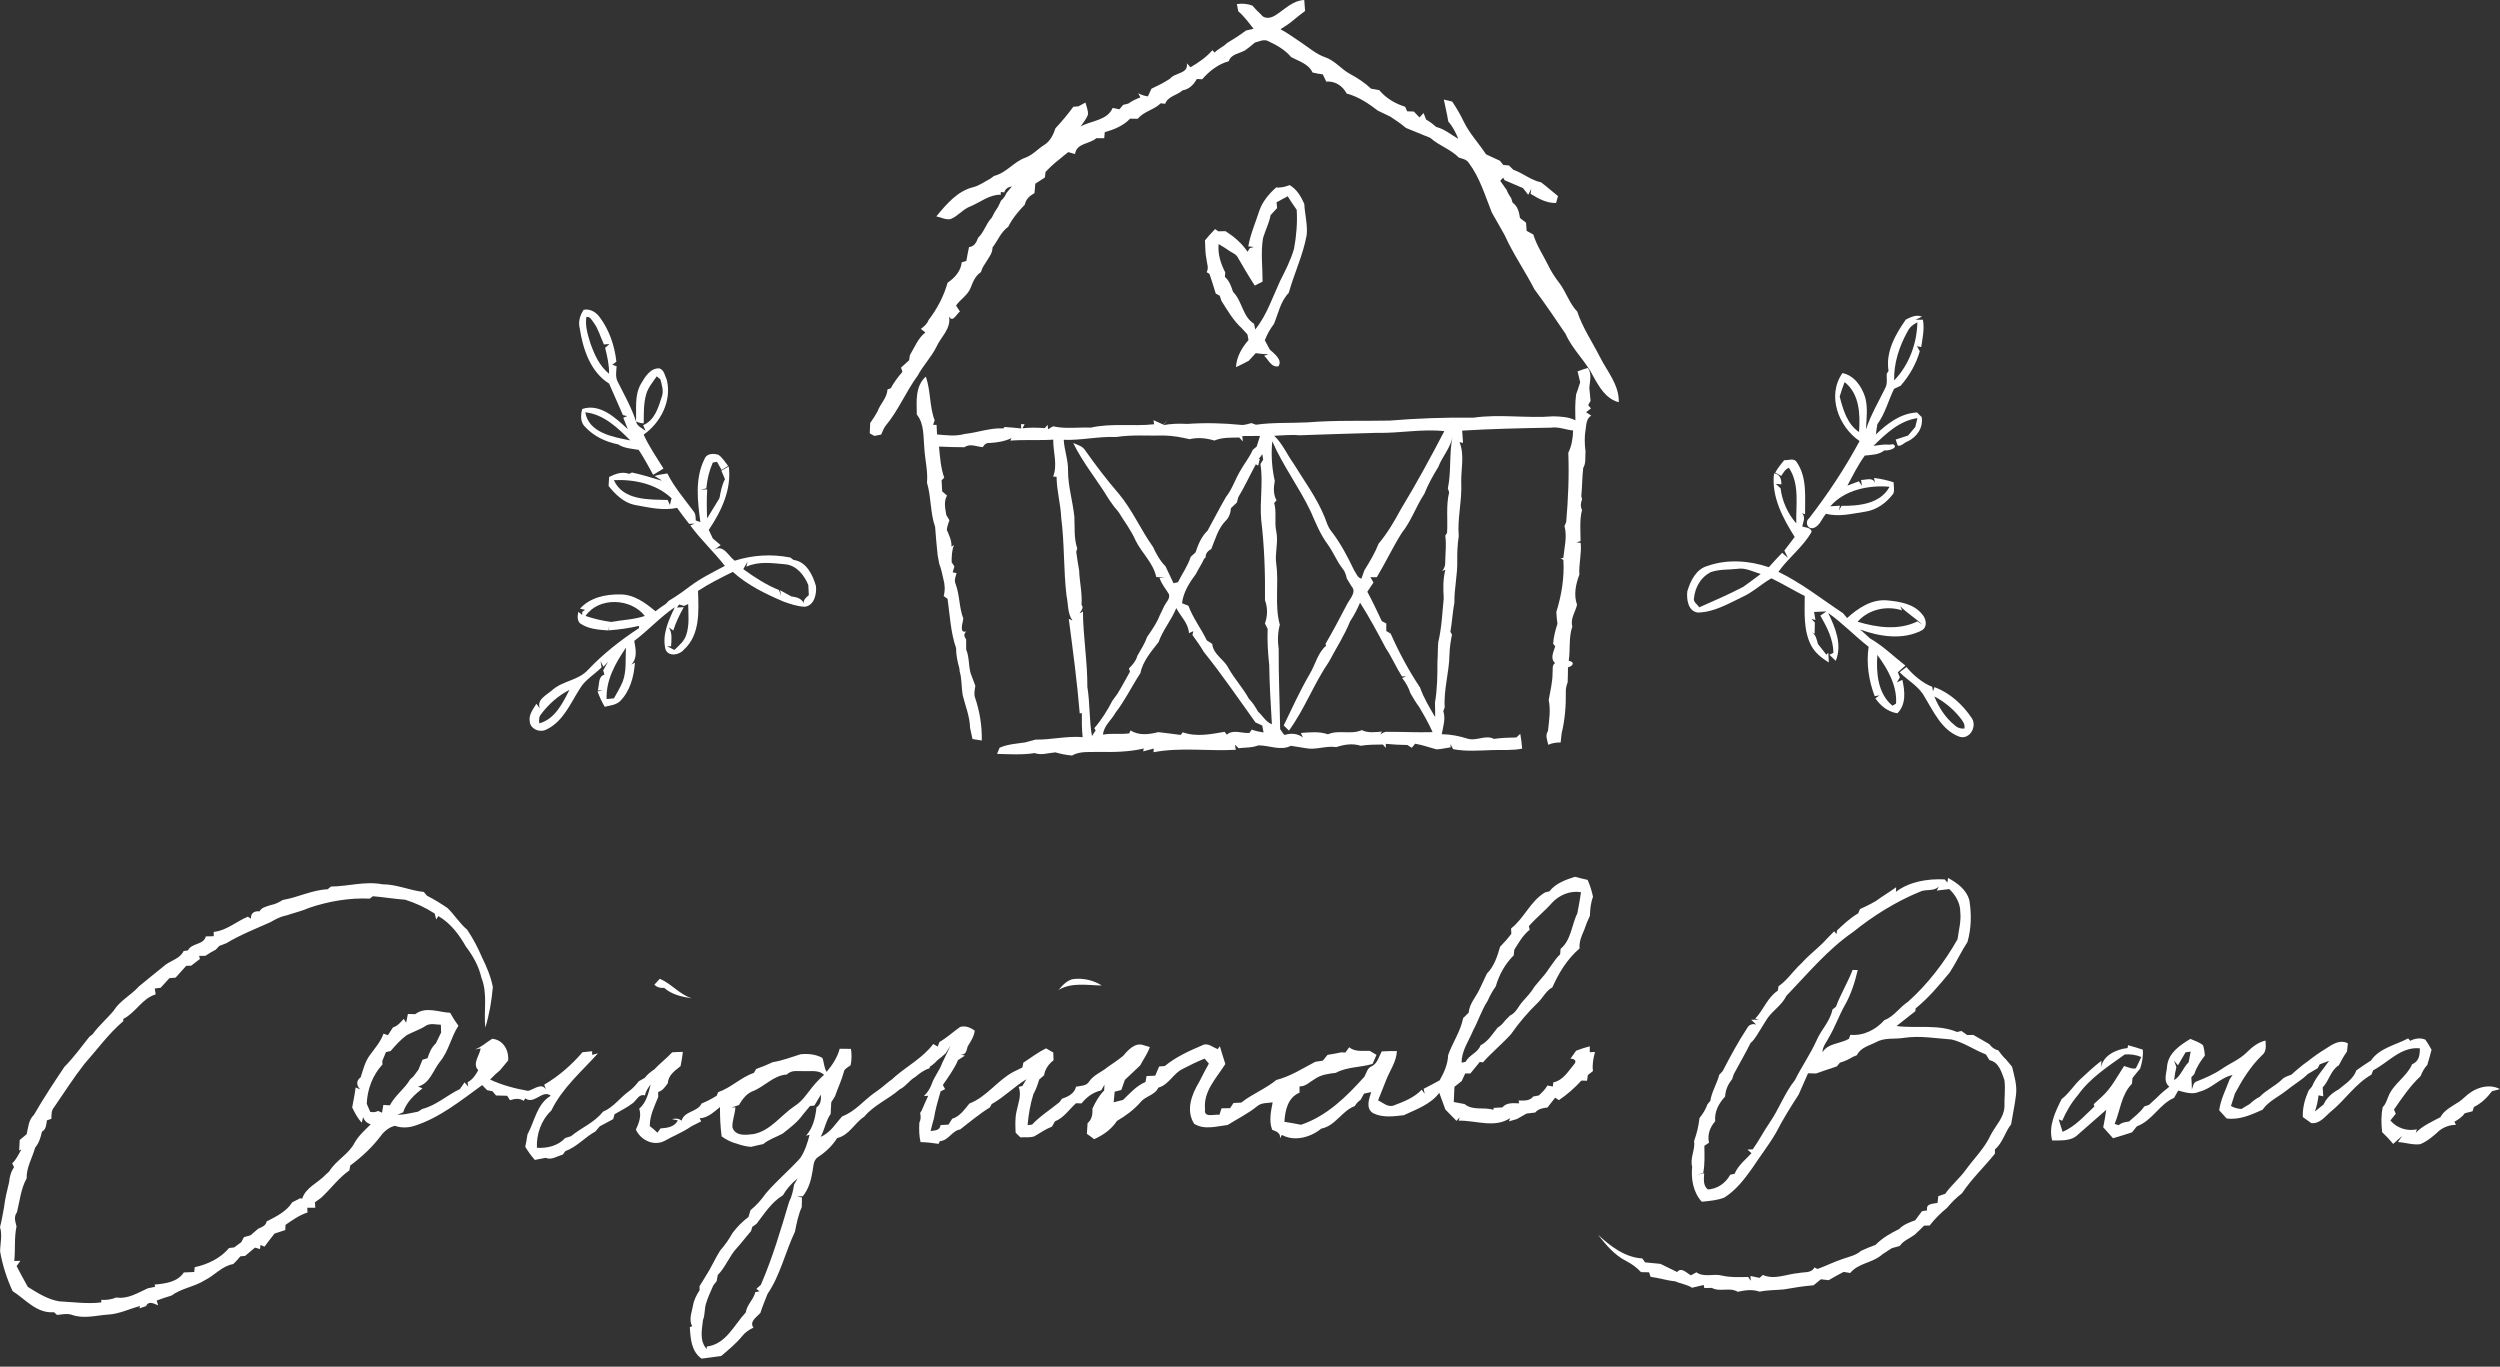
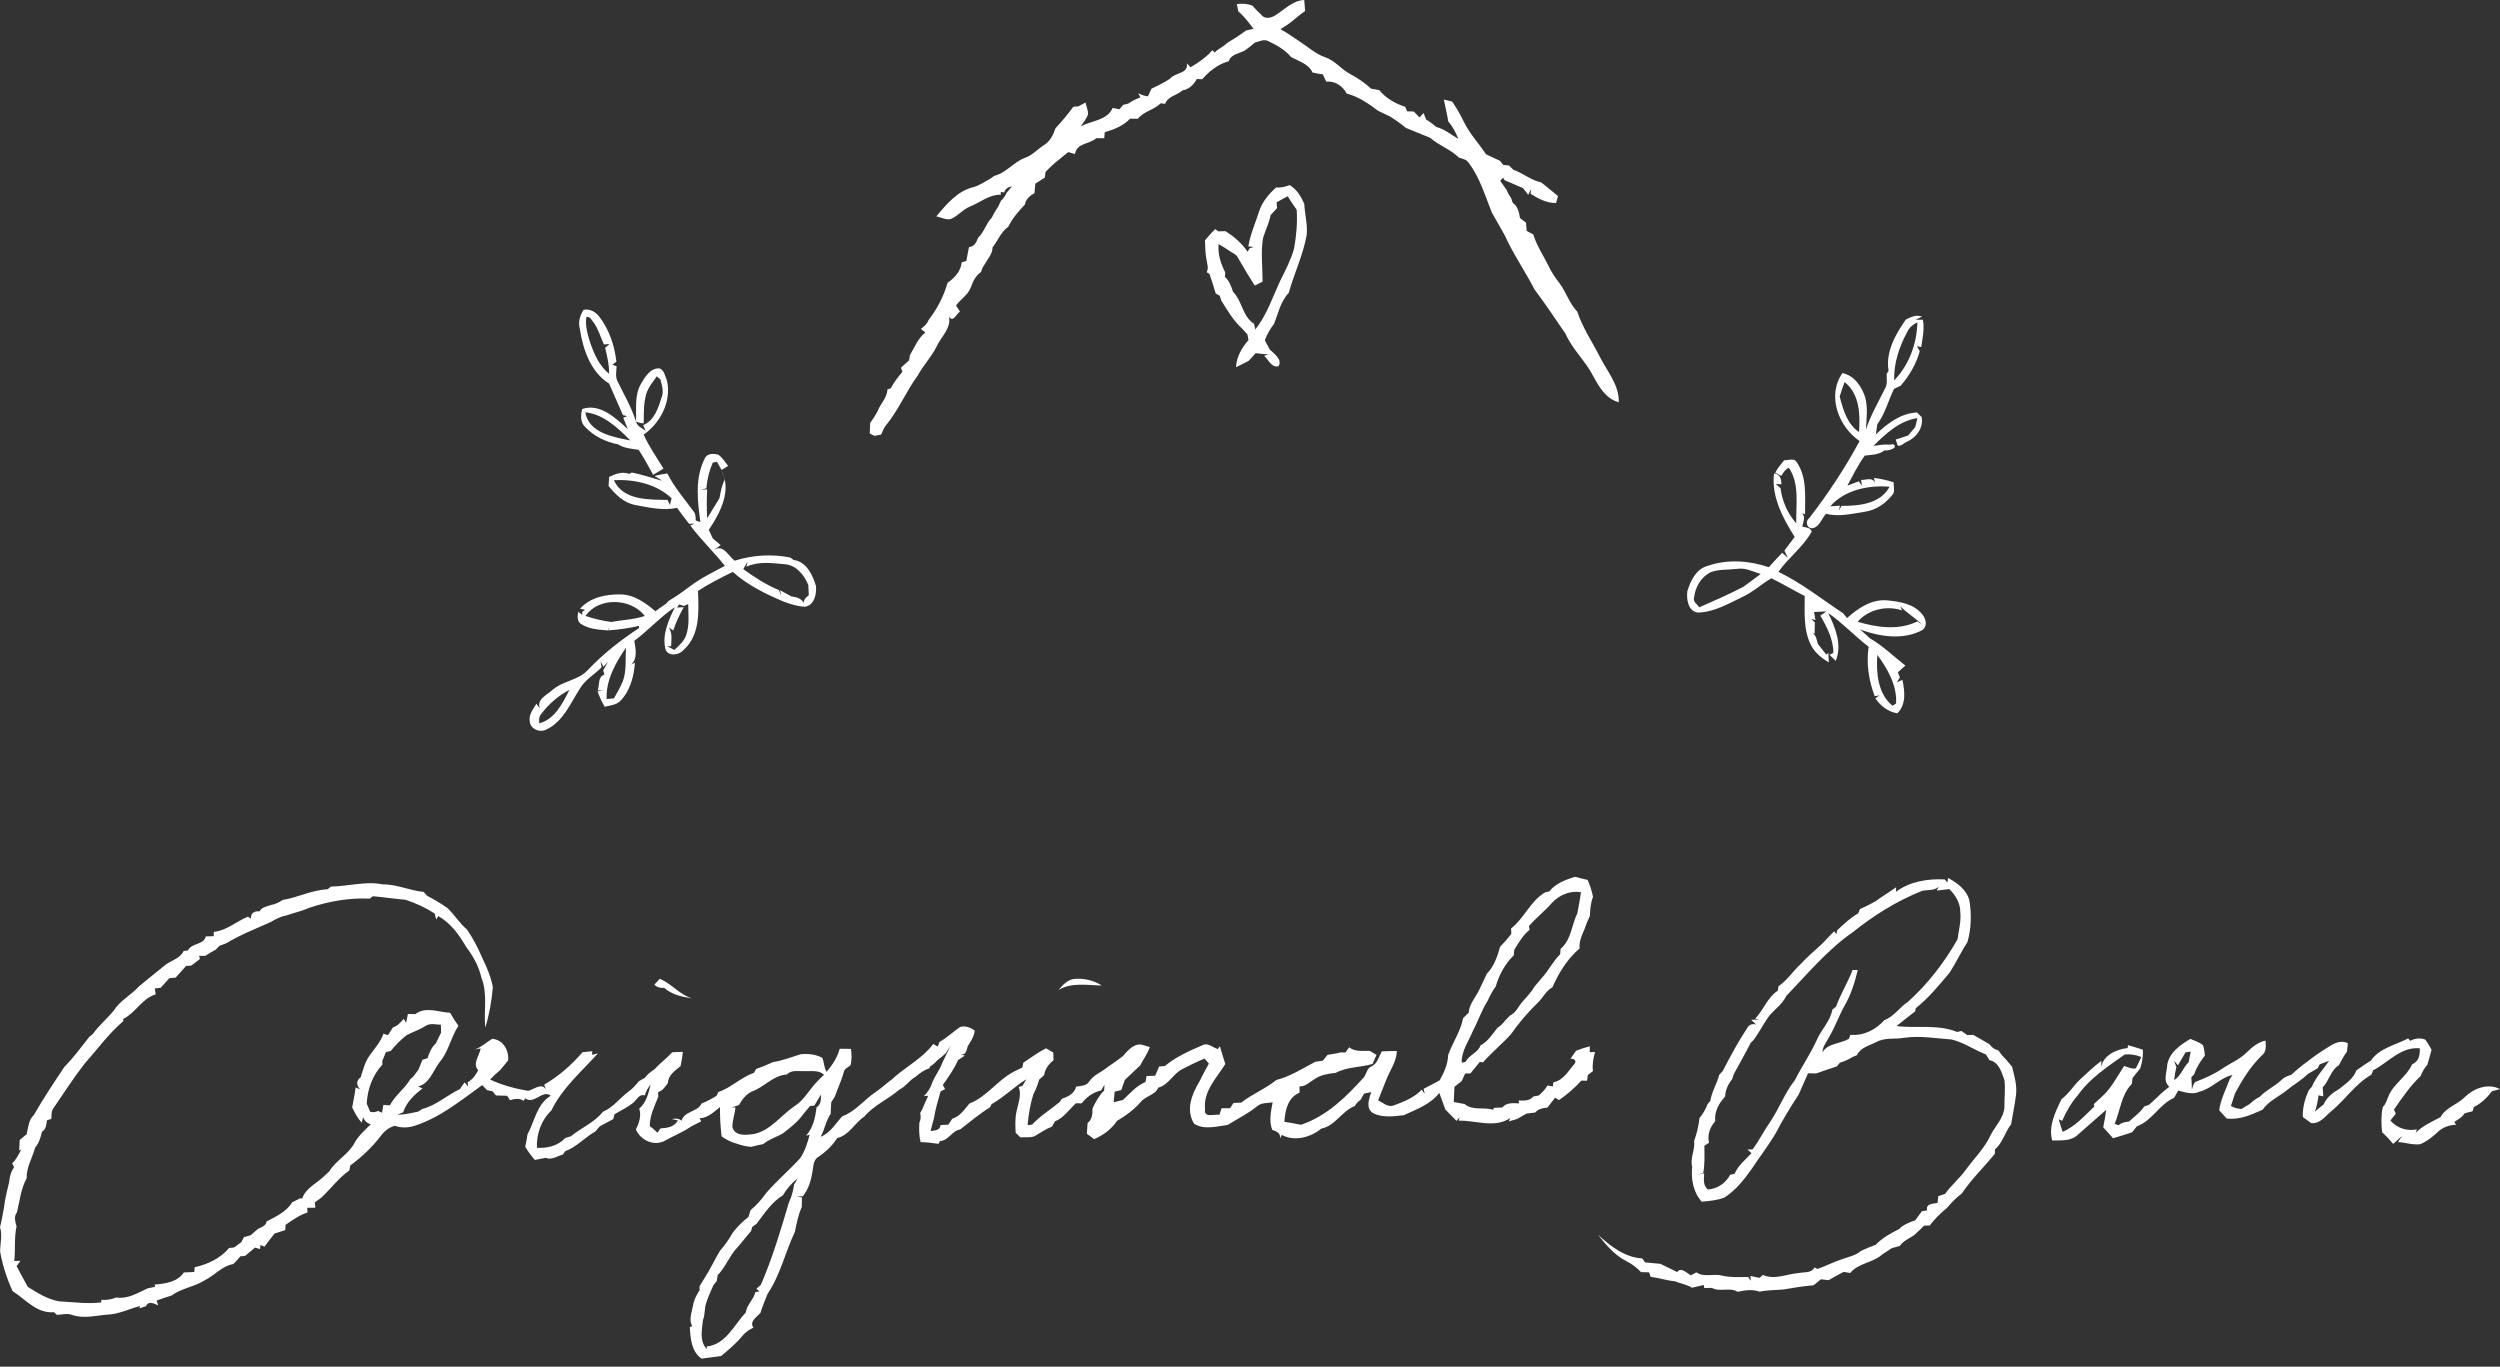
<svg xmlns="http://www.w3.org/2000/svg" width="150" height="82" viewBox="0 0 150 82" fill="none">
  <rect x="0" y="0" width="150" height="82" fill="#333333" stroke="none" />
  <path d="M74.21 0.246C74.525 0.198 74.843 0.223 75.144 0.335C75.302 0.525 75.476 0.702 75.66 0.869C75.854 1.156 76.236 1.095 76.492 0.936C77.062 0.59 77.54 0.034 78.254 0C78.27 0.218 78.29 0.439 78.307 0.658C78.055 0.842 77.812 1.034 77.575 1.234C77.34 1.427 77.089 1.599 76.829 1.754C77.239 1.969 77.609 2.248 77.997 2.501C78.493 2.822 78.938 3.238 79.507 3.435C80.094 3.629 80.472 4.156 81.009 4.441C81.462 4.684 81.892 4.97 82.267 5.323C82.428 5.35 82.591 5.378 82.755 5.406C83.146 5.886 83.715 6.222 84.307 6.405C84.338 6.473 84.399 6.61 84.43 6.679C84.531 6.682 84.73 6.689 84.831 6.693C84.915 6.782 85.083 6.958 85.17 7.047C85.231 6.98 85.354 6.848 85.416 6.782C85.464 6.912 85.512 7.041 85.564 7.171C85.78 7.297 85.983 7.447 86.169 7.616C86.669 7.74 87.064 8.082 87.501 8.334C87.347 7.96 87.168 7.594 86.896 7.291C86.826 6.848 86.72 6.413 86.63 5.974C86.795 6.013 86.962 6.054 87.13 6.093C87.396 6.478 87.625 6.886 87.829 7.305C88.173 8.018 88.728 8.594 89.157 9.254C89.432 9.384 89.709 9.518 89.99 9.642C90.043 9.706 90.144 9.833 90.197 9.897C90.283 9.906 90.451 9.92 90.537 9.928C90.624 10.014 90.713 10.103 90.805 10.19C91.384 10.384 91.859 10.82 92.464 10.939C92.814 11.199 93.134 11.496 93.479 11.764C93.451 11.867 93.393 12.076 93.365 12.179C92.796 12.193 92.298 11.918 91.835 11.628C91.845 11.553 91.868 11.405 91.877 11.33L91.693 11.689C91.616 11.589 91.459 11.387 91.381 11.287C91.012 11.132 90.648 10.967 90.279 10.816C90.256 10.777 90.211 10.701 90.189 10.661C90.127 10.723 90.068 10.784 90.012 10.848C90.137 11.023 90.264 11.201 90.389 11.382C90.462 11.563 90.559 11.733 90.672 11.894C90.694 11.962 90.735 12.096 90.758 12.162C91.067 12.374 91.144 12.73 91.199 13.08C91.317 13.173 91.439 13.267 91.562 13.362C91.573 13.524 91.585 13.688 91.599 13.852C91.73 13.922 91.865 13.995 91.999 14.069C92.192 14.721 92.582 15.289 92.88 15.896C93.067 16.294 93.313 16.665 93.585 17.014C93.977 17.549 94.17 18.215 94.636 18.696C94.951 19.658 95.533 20.504 95.987 21.404C96.429 22.282 97.157 23.095 97.126 24.132C96.352 23.937 95.943 23.205 95.588 22.561C95.131 21.656 94.343 20.965 93.934 20.032C93.324 19.132 92.714 18.228 92.064 17.356C91.499 16.257 90.791 15.243 90.283 14.115C90.036 13.654 89.759 13.209 89.51 12.751C89.102 11.735 88.791 10.657 88.126 9.772C87.994 9.566 87.747 9.523 87.534 9.457C87.038 8.952 86.342 8.744 85.82 8.273C85.331 8.077 84.844 7.877 84.36 7.677C84.06 7.427 83.738 7.203 83.409 6.992C83.164 6.878 82.923 6.759 82.68 6.644C82.109 6.208 81.503 5.797 80.801 5.613C80.566 5.161 80.098 4.844 79.576 4.897C79.505 4.752 79.435 4.607 79.368 4.461C79.159 4.438 78.954 4.399 78.751 4.35C78.522 3.833 77.926 3.673 77.467 3.425C77.114 3.001 76.622 2.715 76.127 2.485C75.856 2.317 75.563 2.485 75.294 2.555C75.104 2.719 74.909 2.873 74.706 3.02C74.371 3.214 73.853 3.245 73.728 3.674C73.088 3.846 72.559 4.266 72.131 4.757L71.811 4.739C71.621 5.073 71.355 5.358 70.956 5.42C70.629 5.72 70.066 5.774 69.912 6.228C69.844 6.22 69.71 6.206 69.643 6.198C69.242 6.594 68.635 6.675 68.267 7.126C68.111 7.123 67.959 7.121 67.806 7.121C67.395 7.551 66.846 7.772 66.285 7.931C66.276 8.021 66.262 8.202 66.254 8.293H65.778C65.361 8.657 64.595 8.576 64.501 9.242C64.398 9.214 64.198 9.156 64.097 9.127C63.912 9.269 63.731 9.414 63.555 9.566C63.258 9.79 62.99 10.048 62.733 10.315C62.724 10.399 62.703 10.566 62.694 10.649C62.502 10.775 62.309 10.9 62.118 11.023C62.101 11.21 62.086 11.399 62.07 11.586C61.793 11.741 61.547 11.951 61.49 12.277C61.104 12.678 60.743 13.107 60.493 13.607C60.056 13.918 59.867 14.437 59.552 14.849C59.554 15.048 59.475 15.228 59.371 15.393C59.231 15.613 59.096 15.836 58.957 16.055C58.93 16.123 58.88 16.259 58.855 16.326C58.517 16.549 58.371 16.919 58.234 17.279C58.057 17.717 57.622 17.958 57.362 18.332C57.421 18.422 57.538 18.602 57.597 18.692C57.388 18.828 57.166 19.404 56.939 18.981C57.087 19.711 56.461 20.2 56.19 20.803C55.885 21.424 55.389 21.924 55.063 22.534C54.35 23.505 53.9 24.639 53.122 25.564C53.011 25.72 52.946 25.901 52.87 26.076C52.732 26.101 52.596 26.128 52.461 26.154L52.184 26.001C52.189 25.791 52.2 25.583 52.212 25.376C52.374 25.156 52.521 24.924 52.653 24.683C52.813 24.226 53.227 23.878 53.245 23.371C53.295 23.352 53.394 23.315 53.444 23.296C53.638 22.94 53.881 22.616 54.146 22.31C54.124 22.247 54.079 22.121 54.059 22.057C54.218 21.907 54.383 21.759 54.548 21.615C54.56 21.538 54.582 21.387 54.593 21.309C54.879 20.838 55.072 20.299 55.522 19.947L55.25 19.735C55.446 19.593 55.627 19.433 55.715 19.201C56.229 18.533 56.627 17.775 56.856 16.963C57.282 16.674 57.65 16.269 57.703 15.738C57.773 15.717 57.912 15.677 57.981 15.658C58.026 15.377 58.084 15.101 58.142 14.825C58.462 14.792 58.589 14.536 58.684 14.268C59.048 13.932 59.154 13.421 59.501 13.069C59.613 12.836 59.742 12.612 59.89 12.4C59.945 12.28 60.002 12.158 60.06 12.041C60.205 11.915 60.315 11.759 60.387 11.581C60.496 11.447 60.606 11.316 60.717 11.182C60.499 11.221 60.318 11.319 60.254 11.546C60.202 11.539 60.1 11.524 60.048 11.517V11.683C59.367 11.667 58.83 12.131 58.233 12.38C57.775 12.544 57.484 12.972 57.033 13.145C56.739 13.203 56.461 13.037 56.18 12.984C56.781 12.255 57.455 11.446 58.42 11.224C58.792 11.118 59.102 10.886 59.44 10.708C59.492 10.67 59.594 10.594 59.646 10.555C60.382 10.375 60.827 9.705 61.526 9.459C61.97 9.3 62.272 8.927 62.667 8.687C63.019 8.457 63.201 8.083 63.328 7.696C63.711 7.287 64.071 6.856 64.401 6.404C64.478 6.399 64.628 6.387 64.704 6.381C64.843 6.303 64.984 6.228 65.126 6.153C65.187 6.392 65.299 6.63 65.277 6.883C65.181 7.145 64.988 7.357 64.838 7.588C65.475 7.232 66.445 7.232 66.758 6.475C66.861 6.495 67.063 6.538 67.165 6.558C67.221 6.492 67.333 6.358 67.389 6.292C67.468 6.272 67.623 6.234 67.7 6.214C67.921 6.056 68.169 5.939 68.424 5.842C68.391 5.78 68.324 5.655 68.291 5.593C68.472 5.691 68.666 5.755 68.875 5.782C68.945 5.629 69.015 5.476 69.087 5.323C69.466 5.145 69.842 4.956 70.195 4.727C70.505 4.332 71.312 4.451 71.21 3.794C71.281 3.875 71.356 3.956 71.429 4.037C71.911 3.754 72.377 3.438 72.744 3.012C72.778 3.048 72.845 3.121 72.878 3.156C73.088 2.922 73.398 2.814 73.616 2.588C74.004 2.345 74.399 2.112 74.758 1.83C74.909 1.796 75.061 1.762 75.215 1.729C74.929 1.362 74.655 0.983 74.297 0.68C74.266 0.535 74.236 0.388 74.21 0.243V0.246Z" fill="white" />
  <path d="M76.571 11.246C76.849 11.279 77.12 11.201 77.382 11.107C77.811 11.362 78.062 11.789 78.257 12.235C78.288 12.857 78.464 13.472 78.402 14.099C78.187 15.298 77.65 16.404 77.325 17.571C76.829 18.084 76.699 18.801 76.438 19.436C76.207 19.737 76.021 20.065 75.89 20.419C75.992 20.603 76.091 20.79 76.19 20.979C76.45 21.216 76.972 21.597 76.706 21.976C76.279 22.071 76.111 21.577 75.847 21.346C75.912 21.324 76.043 21.278 76.108 21.256C75.851 21.253 75.596 21.226 75.344 21.189C75.199 21.34 75.057 21.494 74.919 21.651C74.67 21.785 74.415 21.91 74.159 22.031C74.194 21.407 74.508 20.862 74.91 20.403C74.894 20.319 74.863 20.154 74.847 20.069C74.737 19.949 74.628 19.827 74.52 19.708C73.999 19.238 73.65 18.625 73.28 18.04C73.257 17.967 73.209 17.818 73.185 17.744C73.124 17.712 73.004 17.646 72.944 17.613C72.832 17.215 72.695 16.826 72.569 16.435L72.397 16.329C72.543 16.086 72.415 15.816 72.389 15.561C72.31 15.185 72.318 14.803 72.299 14.422C72.489 14.185 72.694 13.964 72.904 13.745C72.952 13.779 73.052 13.845 73.1 13.879C73.208 13.877 73.425 13.873 73.534 13.87C74.045 14.201 74.513 14.594 74.853 15.104C74.887 15.05 74.954 14.942 74.988 14.889C75.049 14.871 75.169 14.837 75.229 14.819C75.146 14.811 74.98 14.791 74.897 14.783C75.024 14.043 75.332 13.358 75.558 12.648C75.748 12.093 76.136 11.629 76.571 11.245V11.246ZM76.594 12.134C76.602 12.223 76.617 12.398 76.625 12.486C76.494 12.625 76.365 12.766 76.236 12.907C76.149 13.386 75.92 13.82 75.782 14.283C75.636 15.148 75.759 16.026 75.755 16.896C75.596 16.974 75.443 17.055 75.286 17.134C74.936 16.596 74.609 16.044 74.29 15.487C74.2 15.279 73.985 15.189 73.806 15.082C73.583 14.926 73.354 14.779 73.118 14.645C73.058 15.243 73.245 15.82 73.516 16.348L73.493 16.613C73.762 16.846 73.873 17.182 73.982 17.509C74.535 18.061 74.555 19.008 75.245 19.429C75.263 19.514 75.296 19.684 75.313 19.769C76.007 18.914 76.347 17.845 76.806 16.858C77.124 16.231 77.451 15.597 77.643 14.917C77.785 14.149 77.85 13.366 77.802 12.588C77.612 12.323 77.432 12.05 77.26 11.775C77.038 11.897 76.816 12.017 76.594 12.136V12.134Z" fill="white" />
  <path d="M35.023 18.586C35.392 18.514 35.748 18.717 35.963 19.007C36.556 19.785 36.875 20.736 36.984 21.7C36.923 21.747 36.799 21.842 36.738 21.887C36.803 21.91 36.934 21.954 36.998 21.977C36.978 22.28 36.911 22.606 37.057 22.892C37.449 23.679 37.891 24.446 38.16 25.287C38.221 25.579 38.526 25.685 38.735 25.852C38.698 25.765 38.626 25.593 38.589 25.509C39.274 25.227 39.499 24.462 39.703 23.822C39.839 23.471 39.711 23.106 39.624 22.761C39.569 22.716 39.459 22.625 39.404 22.581C39.175 22.917 38.897 23.235 38.778 23.631C38.609 24.204 38.629 24.806 38.624 25.397C38.461 25.402 38.307 25.35 38.162 25.288C38.192 24.534 38.059 23.717 38.456 23.031C38.699 22.62 39.009 22.082 39.56 22.101C39.856 22.193 39.901 22.569 40.016 22.819C40.304 24.058 39.641 25.363 38.62 26.076C38.941 26.798 39.4 27.441 39.809 28.114C39.605 28.244 39.393 28.361 39.188 28.487C38.908 27.983 38.642 27.468 38.319 26.991C37.896 26.921 37.454 26.902 37.084 26.661C36.345 26.518 35.621 26.171 35.109 25.615C34.809 25.339 34.838 24.897 34.933 24.539C36.002 24.181 36.945 25.082 37.668 25.75C37.581 25.519 37.491 25.291 37.397 25.064C37.456 25.04 37.574 24.993 37.632 24.969C37.568 24.953 37.439 24.922 37.375 24.905C37.095 24.278 36.821 23.647 36.547 23.017C35.429 22.319 34.973 20.945 34.786 19.708C34.681 19.319 34.798 18.91 35.021 18.586H35.023ZM35.182 19.02C35.098 19.553 35.265 20.078 35.419 20.582C35.657 21.265 35.968 21.958 36.544 22.428C36.557 21.898 36.434 21.381 36.308 20.871C36.395 20.793 36.48 20.716 36.568 20.64C36.483 20.648 36.318 20.659 36.235 20.667C36.031 20.228 35.908 19.749 35.619 19.353C35.501 19.21 35.407 18.971 35.183 19.02H35.182ZM35.117 24.739C35.324 25.976 36.792 26.223 37.816 26.424C37.075 25.678 36.215 24.851 35.117 24.739Z" fill="white" />
  <path d="M114.349 19.174C114.652 19.026 114.975 18.857 115.32 18.999L114.929 19.185H115.374C115.477 19.734 115.354 20.282 115.273 20.823C115.209 20.809 115.083 20.786 115.019 20.773C115.06 20.848 115.145 20.999 115.187 21.075C114.969 21.842 114.563 22.54 114.042 23.143C113.908 23.205 113.774 23.266 113.643 23.332C113.299 24.031 113.106 24.825 112.641 25.453C112.611 25.659 112.573 25.855 112.554 26.065C113.234 25.414 114.039 24.794 115.022 24.748C115.092 24.818 115.232 24.956 115.301 25.025C115.407 25.668 115.005 26.233 114.436 26.495C114.247 26.556 114.051 26.813 113.86 26.731L113.742 26.372C113.986 26.292 114.238 26.214 114.484 26.132C114.624 25.959 114.768 25.79 114.915 25.622C114.957 25.444 114.999 25.266 115.046 25.087C113.97 25.242 113.144 26.024 112.406 26.753C112.719 26.712 113.036 26.648 113.356 26.681C113.415 26.675 113.535 26.662 113.594 26.654C113.95 26.885 113.267 27.066 113.065 27.021C112.727 27.295 112.296 27.288 111.888 27.335C111.48 27.898 111.17 28.527 110.842 29.137C111.014 29.072 111.359 28.942 111.532 28.878C111.578 28.945 111.67 29.083 111.716 29.15C111.703 29.062 111.677 28.885 111.664 28.797C111.957 28.807 112.371 28.604 112.504 28.988C112.489 28.91 112.458 28.754 112.442 28.676C112.84 28.727 113.235 28.81 113.619 28.938C113.61 29.161 113.689 29.406 113.598 29.618C113.198 30.16 112.611 30.592 111.932 30.698C111.149 30.811 110.349 31.034 109.563 30.824C109.306 31.099 109.194 31.565 108.805 31.681C108.443 31.776 108.273 31.309 108.545 31.099C109.677 29.636 110.698 28.091 111.575 26.464C110.305 25.595 109.598 23.732 110.548 22.385C111.263 22.533 111.7 23.187 111.911 23.838C112.081 24.467 111.989 25.127 111.956 25.77C112.244 24.893 112.722 24.094 113.122 23.268C113.253 23.007 113.198 22.709 113.201 22.43C113.229 22.388 113.285 22.3 113.313 22.257C113.125 21.128 113.719 20.068 114.348 19.177L114.349 19.174ZM114.456 19.88C113.958 20.777 113.621 21.793 113.65 22.826C114.542 21.901 115.017 20.615 115.042 19.34C114.793 19.457 114.578 19.633 114.457 19.88H114.456ZM110.381 23.794C110.587 24.58 110.825 25.44 111.542 25.922C111.616 24.874 111.582 23.635 110.677 22.926C110.565 23.21 110.468 23.5 110.381 23.794ZM109.816 30.38C109.962 30.371 110.252 30.35 110.397 30.341L110.335 30.636C110.374 30.566 110.452 30.422 110.491 30.352C111.539 30.357 112.817 30.241 113.374 29.205C112.118 29.095 110.672 29.392 109.817 30.38H109.816Z" fill="white" />
-   <path d="M94.654 22.284C94.855 22.206 95.062 22.135 95.272 22.073C95.522 22.422 95.392 22.872 95.359 23.265C95.381 23.527 95.404 23.789 95.433 24.053C95.384 24.137 95.337 24.222 95.29 24.308C95.332 24.358 95.416 24.456 95.458 24.506C95.385 24.563 95.239 24.675 95.165 24.732C95.242 24.784 95.397 24.887 95.475 24.937C95.176 25.11 95.185 25.467 95.137 25.764C95.061 26.203 95.076 26.65 95.131 27.093C95.101 27.423 95.172 27.78 94.992 28.079C94.928 28.639 94.933 29.203 94.879 29.763C94.891 29.815 94.913 29.916 94.924 29.967C94.84 30.175 94.814 30.39 94.922 30.597C94.765 31.209 94.833 31.841 94.835 32.465C94.773 32.484 94.647 32.524 94.583 32.545C94.647 32.551 94.776 32.564 94.84 32.57C94.907 33.211 94.719 33.857 94.762 34.48C94.546 35.043 94.41 35.702 94.623 36.284C94.527 36.713 94.203 37.134 94.341 37.587C94.112 38.241 94.229 38.963 94.124 39.647C94.509 39.716 94.394 39.959 94.078 40.042C94.076 40.343 94.073 40.644 94.059 40.947C93.989 41.125 93.938 41.311 93.949 41.505C93.963 42.345 93.897 43.19 93.697 44.005C93.674 44.186 93.655 44.367 93.638 44.549C93.381 44.543 93.129 44.58 92.897 44.688C92.836 44.411 92.7 44.117 92.88 43.858C92.941 43.238 93.053 42.616 92.922 41.999C93.014 41.456 93.159 40.917 93.154 40.364C93.182 40.166 93.102 39.909 93.308 39.783C92.986 39.522 93.218 39.099 93.313 38.784C93.282 38.743 93.218 38.662 93.187 38.621C93.22 38.214 93.316 37.818 93.446 37.434C93.415 37.197 93.393 36.96 93.379 36.722C93.692 35.716 93.868 34.658 93.804 33.603C93.763 33.573 93.678 33.514 93.637 33.485L93.798 33.482C93.86 32.844 94.042 32.201 93.869 31.564C93.902 31.483 93.934 31.403 93.972 31.325C94.09 29.944 94.153 28.554 94.098 27.17C94.301 26.75 94.375 26.292 94.386 25.83C93.938 25.785 93.505 25.591 93.049 25.66C91.276 25.691 89.501 25.729 87.73 25.836C87.745 26.081 87.763 26.326 87.782 26.574C87.729 26.563 87.624 26.54 87.571 26.529C87.886 27.289 87.652 28.167 87.674 28.974C87.726 30.044 87.434 31.106 87.525 32.171C87.45 32.647 87.429 33.13 87.435 33.611C87.46 34.467 87.25 35.305 87.264 36.157C87.152 36.737 87.129 37.329 87.023 37.91C87.046 37.952 87.096 38.034 87.119 38.075C87.038 38.473 86.978 38.875 86.968 39.283C86.95 40.345 86.613 41.377 86.683 42.444C86.663 42.5 86.619 42.608 86.599 42.664C86.748 43.132 86.588 43.592 86.504 44.052C87.03 44.058 87.546 44.16 88.046 44.317C88.574 44.49 89.128 44.066 89.635 44.334C90.08 44.27 90.53 44.254 90.981 44.248C91.04 44.193 91.157 44.084 91.216 44.029C91.272 44.322 91.305 44.618 91.33 44.917C90.741 45.039 90.139 44.984 89.544 45.004C88.758 45.032 87.965 45.096 87.188 44.951C87.147 44.873 87.065 44.718 87.023 44.639C87.028 44.69 87.037 44.788 87.042 44.837C86.757 44.876 86.477 44.954 86.19 44.962C85.762 44.849 85.345 44.695 84.909 44.623C84.858 44.684 84.758 44.806 84.707 44.868C84.641 44.825 84.508 44.743 84.441 44.7C84.008 44.695 83.577 44.673 83.148 44.631V44.879C83.106 44.827 83.018 44.723 82.974 44.671C82.527 44.676 82.08 44.674 81.638 44.745C81.154 44.589 80.645 44.669 80.175 44.827C79.554 44.727 78.945 45.019 78.332 44.888C78.035 44.844 77.744 44.79 77.451 44.748C76.852 45.069 76.143 44.713 75.499 44.723C75.122 44.874 74.711 44.844 74.316 44.893C74.261 44.84 74.153 44.732 74.098 44.679C74.11 44.757 74.137 44.912 74.148 44.988C72.506 45.08 70.835 44.824 69.213 45.133L69.223 44.913C69.007 44.966 68.798 45.024 68.587 45.084L68.632 44.91C67.759 45.114 66.859 45.133 65.967 45.114C65.413 45.141 64.822 45.044 64.317 45.333C63.98 45.3 63.647 45.238 63.324 45.141C62.911 45.174 62.486 45.33 62.08 45.185C61.333 45.302 60.575 45.252 59.824 45.233C59.862 45.141 59.938 44.958 59.975 44.865C60.462 44.647 60.996 44.622 61.516 44.544C61.722 44.492 61.924 44.433 62.13 44.377C63.078 44.391 64.005 44.149 64.958 44.229C64.909 43.747 64.903 43.263 64.91 42.781C64.879 42.787 64.816 42.8 64.784 42.808C64.628 40.906 64.373 39.017 64.126 37.126C64.182 37.153 64.294 37.207 64.35 37.234C64.04 36.798 64.1 36.229 63.99 35.73C63.808 34.18 63.873 32.61 63.672 31.06C63.639 30.235 63.401 29.435 63.394 28.607C63.342 28.604 63.238 28.596 63.187 28.593C63.47 27.89 63.182 27.112 63.195 26.379C62.336 26.434 61.474 26.371 60.616 26.437L60.693 26.286C60.283 26.482 59.834 26.553 59.384 26.579C59.191 26.557 59.052 26.671 58.965 26.83C58.605 26.802 58.196 26.589 57.875 26.833C57.363 26.833 56.852 26.819 56.34 26.795C56.399 27.424 56.443 28.062 56.654 28.664C56.614 28.703 56.535 28.779 56.495 28.817C56.509 29.038 56.52 29.259 56.531 29.482C56.625 29.565 56.723 29.649 56.822 29.733C56.609 30.099 56.716 30.51 56.777 30.9C56.839 31.002 56.901 31.106 56.964 31.211C56.906 31.401 56.825 31.59 56.808 31.791C56.943 32.114 57.111 32.431 57.088 32.796C57.125 32.773 57.2 32.727 57.239 32.705C57.107 33.031 57.099 33.385 57.099 33.735L57.264 33.982C57.239 34.072 57.189 34.25 57.163 34.341C57.221 34.352 57.335 34.374 57.393 34.385C57.34 34.596 57.234 34.819 57.335 35.035C57.589 35.705 57.539 36.441 57.798 37.11C57.778 37.366 57.516 38.019 57.989 37.887C57.798 38.027 57.846 38.196 57.969 38.364C57.968 38.566 57.967 38.768 57.971 38.972C58.162 39.421 58.108 39.927 58.237 40.395C58.331 40.646 58.427 40.897 58.521 41.151C58.487 41.384 58.42 41.63 58.504 41.861C58.785 42.685 58.926 43.559 58.906 44.431C58.719 44.401 58.535 44.371 58.35 44.342C58.302 44.116 58.254 43.894 58.204 43.671C58.19 42.986 57.916 42.348 57.758 41.691C57.681 41.22 57.714 40.733 57.578 40.271C57.573 40.23 57.566 40.148 57.563 40.106C57.451 39.708 57.362 39.302 57.365 38.886C57.033 37.931 56.995 36.92 56.854 35.931C56.795 35.889 56.68 35.805 56.62 35.762C56.717 35.417 56.695 35.059 56.596 34.718C56.532 34.416 56.466 34.112 56.353 33.824C56.319 33.649 56.289 33.476 56.258 33.301C56.203 32.739 56.144 32.176 56.107 31.613C55.808 30.756 55.877 29.826 55.62 28.965C55.681 28.271 55.502 27.596 55.461 26.909C55.392 26.23 55.469 25.43 55.008 24.872C54.998 24.091 54.899 23.175 55.55 22.597C55.85 23.449 55.758 24.369 56.079 25.22C56.056 25.287 56.009 25.423 55.986 25.49C56.038 25.49 56.142 25.492 56.193 25.493C56.201 25.683 56.21 25.875 56.224 26.067C56.773 26.113 57.335 26.194 57.877 26.038C58.655 25.957 59.404 25.662 60.197 25.703L60.28 25.62C60.612 25.642 60.941 25.669 61.273 25.707C61.27 25.642 61.262 25.512 61.26 25.448L61.477 25.453L61.351 25.697C61.794 25.644 62.239 25.655 62.683 25.687C62.727 25.639 62.816 25.539 62.86 25.491L62.88 25.759C62.956 25.714 63.108 25.623 63.183 25.578C63.919 25.75 64.694 25.625 65.447 25.658C66.697 25.375 67.981 25.597 69.246 25.455C69.238 25.393 69.219 25.271 69.211 25.21C69.403 25.299 69.599 25.385 69.793 25.472C69.861 25.399 69.999 25.254 70.067 25.182C69.974 25.29 69.883 25.4 69.792 25.509C70.27 25.419 70.755 25.408 71.241 25.435C72.315 25.358 73.398 25.387 74.471 25.494C74.68 25.517 74.881 25.43 75.085 25.385C75.153 25.41 75.287 25.46 75.356 25.483C76.391 25.338 77.438 25.394 78.478 25.341C80.097 25.208 81.724 25.269 83.347 25.236C85.026 25.103 86.714 25.035 88.398 25.062C89.993 24.831 91.603 25.11 93.2 24.979C93.651 24.992 94.113 25.012 94.526 25.218C94.513 24.698 94.495 24.177 94.568 23.66C94.66 23.423 94.733 23.178 94.811 22.936C94.755 22.716 94.705 22.5 94.655 22.282L94.654 22.284ZM82.628 25.97C81.07 26.012 79.512 26.062 77.955 26.117C77.452 26.065 76.952 26.131 76.452 26.147C76.948 26.613 77.213 27.255 77.605 27.801C78.257 28.865 79.015 29.876 79.484 31.042C79.595 31.325 79.675 31.63 79.876 31.869C80.432 32.587 80.854 33.395 81.244 34.211C81.37 34.387 81.444 34.663 81.683 34.72C81.746 34.553 81.806 34.384 81.864 34.215C82.183 33.703 82.495 33.185 82.716 32.62C83.248 31.988 83.667 31.267 84.058 30.542C84.984 29.016 85.838 27.45 86.659 25.867C85.316 25.724 83.974 26 82.629 25.972L82.628 25.97ZM66.936 26.221C65.892 26.176 64.866 26.43 63.823 26.389C63.859 27.014 64.097 27.609 64.082 28.238C64.079 29.182 64.373 30.092 64.463 31.026C64.494 31.655 64.427 32.297 64.635 32.904C64.618 32.954 64.589 33.055 64.574 33.105C64.626 33.477 64.676 33.85 64.748 34.221C64.773 34.914 64.943 35.597 64.891 36.293C65.059 36.477 64.851 36.649 64.77 36.81L64.976 36.688C64.987 38.2 65.251 39.701 65.241 41.215C65.403 42.192 65.345 43.19 65.518 44.164C65.573 44.079 65.683 43.908 65.739 43.822C65.718 43.789 65.677 43.722 65.657 43.689C66.088 43.196 66.438 42.633 66.737 42.054C66.838 41.91 66.939 41.768 67.044 41.629C67.316 41.199 67.542 40.742 67.799 40.301C67.782 40.253 67.751 40.154 67.737 40.105C67.959 39.889 68.162 39.647 68.244 39.342C68.453 38.974 68.688 38.616 68.828 38.214C69.114 37.802 69.405 37.389 69.586 36.919C69.679 36.727 69.77 36.536 69.863 36.346C69.972 36.128 70.224 35.911 70.134 35.646C69.943 35.326 69.687 35.041 69.576 34.68C69.655 34.674 69.814 34.666 69.893 34.66C69.72 34.646 69.546 34.633 69.376 34.621C69.195 33.766 68.492 33.171 68.123 32.405C67.858 31.798 67.447 31.275 67.108 30.712C67.016 30.602 66.926 30.493 66.836 30.386C66.733 30.247 66.635 30.107 66.539 29.968C65.853 28.82 64.973 27.782 64.392 26.578C64.629 26.69 64.921 26.752 65.082 26.98C65.724 27.893 66.401 28.786 67.132 29.63C67.947 30.605 68.446 31.788 69.182 32.816C69.372 33.239 69.602 33.646 69.931 33.98C70.091 34.318 70.257 34.655 70.413 34.996C70.48 34.98 70.612 34.948 70.678 34.931C70.93 34.422 71.271 33.954 71.442 33.41C71.537 33.321 71.633 33.232 71.732 33.145C71.891 32.669 72.082 32.193 72.453 31.84C72.829 31.169 73.171 30.48 73.56 29.817C73.921 29.365 74.091 28.808 74.379 28.314C74.624 27.862 74.957 27.462 75.167 26.991C75.225 26.941 75.342 26.84 75.402 26.79C75.466 26.578 75.53 26.366 75.6 26.155C75.245 26.161 74.89 26.163 74.537 26.163C74.546 26.244 74.565 26.405 74.573 26.485C74.518 26.428 74.412 26.31 74.358 26.252C73.855 26.261 73.336 26.233 72.864 26.433C72.379 26.286 71.87 26.233 71.374 26.352C70.885 26.236 70.386 26.146 69.884 26.132C68.9 26.157 67.915 26.07 66.939 26.224L66.936 26.221ZM86.3 28.015C85.982 28.532 85.685 29.062 85.461 29.627C84.963 30.379 84.681 31.255 84.115 31.963C83.567 32.828 83.136 33.759 82.606 34.634C82.511 34.632 82.32 34.629 82.224 34.629C82.283 34.737 82.345 34.844 82.409 34.952C82.283 35.135 82.162 35.322 82.04 35.506C82.352 36.082 82.63 36.675 82.909 37.269C82.976 37.303 83.111 37.372 83.177 37.406V37.86C83.244 37.9 83.374 37.978 83.441 38.018C83.939 39.143 84.52 40.227 85.203 41.251C85.423 41.88 85.773 42.453 86.109 43.026C86.109 42.736 86.111 42.449 86.098 42.16C86.238 41.343 86.247 40.517 86.246 39.692C86.277 39.303 86.26 38.914 86.296 38.528C86.503 37.663 86.536 36.774 86.624 35.894C86.588 35.32 86.576 34.742 86.723 34.181C86.675 34.201 86.578 34.242 86.529 34.262C86.666 34.1 86.726 33.916 86.713 33.707C86.722 33.186 86.791 32.662 86.716 32.142L86.823 31.972C86.876 31.166 86.752 30.328 86.949 29.543C86.93 29.484 86.89 29.364 86.871 29.306C87.087 28.279 86.938 27.214 87.154 26.184C87.042 26.871 86.538 27.381 86.3 28.015V28.015ZM76.338 26.468C76.258 27.268 76.311 28.077 76.487 28.862C76.41 29.25 76.392 29.661 76.591 30.019C76.557 30.058 76.487 30.139 76.451 30.18C76.611 30.741 76.45 31.324 76.578 31.889C76.713 32.541 76.478 33.197 76.576 33.849C76.742 35.059 76.464 36.298 76.789 37.489C76.659 37.964 76.653 38.458 76.721 38.943C76.71 40.545 76.788 42.148 76.808 43.749C76.889 43.857 76.965 43.967 77.041 44.083L77.105 44.091C77.455 43.977 77.882 44.01 78.173 44.25C78.143 44.183 78.083 44.045 78.053 43.977C78.595 43.94 79.152 43.874 79.678 44.058C80.311 43.77 81.05 44.099 81.706 43.807C82.083 43.994 82.509 43.926 82.914 43.897C82.889 43.942 82.841 44.031 82.817 44.077C82.948 43.968 83.102 43.885 83.281 43.91C84.171 43.907 85.064 43.955 85.956 43.928C85.722 43.401 85.436 42.9 85.142 42.407C84.951 42.149 84.789 41.875 84.628 41.6C84.522 41.265 84.35 40.957 84.131 40.684C84.189 40.659 84.307 40.607 84.366 40.581C84.304 40.583 84.181 40.586 84.119 40.587C83.766 40.039 83.514 39.434 83.15 38.893C82.66 37.968 82.164 37.043 81.603 36.159C81.438 36.546 81.245 36.925 81.008 37.276C80.669 38.123 80.169 38.889 79.744 39.693C78.836 41.015 78.282 42.538 77.337 43.836C77.228 43.733 77.125 43.63 77.023 43.527C77.521 42.491 77.999 41.447 78.576 40.452C78.92 39.893 79.052 39.178 79.569 38.743C79.559 38.716 79.539 38.663 79.529 38.637C79.974 37.869 80.392 37.087 80.799 36.3C80.947 35.977 81.422 35.532 81.101 35.193C80.998 35.035 80.903 34.875 80.81 34.716C80.761 34.507 80.706 34.295 80.566 34.131C80.206 33.68 80.004 33.131 79.665 32.666C79.223 32.07 78.941 31.379 78.649 30.703C77.959 29.247 76.971 27.949 76.335 26.469L76.338 26.468ZM75.525 27.543L75.588 27.534C75.563 27.636 75.515 27.837 75.49 27.938L75.35 27.858C74.989 28.516 74.682 29.201 74.291 29.843C74.271 29.918 74.235 30.072 74.215 30.149C74.094 30.26 73.974 30.375 73.855 30.491C73.835 30.777 73.749 31.05 73.534 31.253C73.081 31.717 72.917 32.355 72.678 32.938C72.481 33.047 72.328 33.202 72.337 33.448C72.317 33.464 72.275 33.498 72.254 33.515C72.111 33.833 71.912 34.123 71.755 34.436C71.365 34.96 71 35.53 70.921 36.194C71.048 36.242 71.176 36.294 71.305 36.345C71.576 37.085 72.068 37.713 72.407 38.42C72.515 38.49 72.624 38.563 72.735 38.635C72.793 39.267 73.433 39.551 73.7 40.075C74.061 40.724 74.575 41.271 74.933 41.923C75.157 42.15 75.328 42.42 75.482 42.698C75.766 42.946 75.945 43.316 76.313 43.455C76.246 42.269 76.168 41.085 76.154 39.899C76.073 39.178 76.031 38.456 76.059 37.73C76.017 37.65 75.938 37.491 75.896 37.412C76.058 36.954 76.069 36.469 75.899 36.014C75.919 34.407 75.863 32.791 75.672 31.192C75.574 30.076 75.801 28.948 75.627 27.834C75.679 27.751 75.733 27.67 75.787 27.589C75.776 27.503 75.753 27.333 75.742 27.25C75.669 27.345 75.594 27.442 75.523 27.541L75.525 27.543ZM69.509 38.534C69.067 39.094 68.569 39.678 68.421 40.391C67.91 41.17 67.507 42.019 66.936 42.755C66.692 43.203 66.225 43.54 66.18 44.078C66.703 43.98 67.234 44.078 67.758 44C67.776 43.957 67.811 43.87 67.829 43.827C68.346 44.148 68.939 44.07 69.498 43.928C69.945 43.986 70.393 44.032 70.84 44.095C70.871 44.056 70.935 43.978 70.966 43.939C71.765 44.226 72.66 44.054 73.477 43.908C73.51 43.951 73.576 44.038 73.609 44.081C73.974 43.746 74.521 44.011 74.964 43.978C75 43.928 75.073 43.826 75.107 43.776C75.334 43.862 75.572 43.91 75.813 43.949C75.793 43.844 75.754 43.635 75.734 43.531C75.598 43.469 75.463 43.407 75.329 43.346C74.313 41.928 73.327 40.483 72.234 39.122C72.025 38.767 71.787 38.431 71.546 38.099C71.559 38.041 71.587 37.929 71.601 37.871C71.536 37.901 71.404 37.958 71.338 37.988C71.306 37.398 70.839 36.982 70.576 36.486C70.288 37.205 69.765 37.804 69.51 38.536L69.509 38.534Z" fill="white" />
-   <path d="M42.273 27.533C42.407 27.191 42.822 27.196 43.118 27.291C43.352 27.471 43.508 27.725 43.688 27.956C43.59 28.014 43.392 28.136 43.294 28.195C43.202 28.034 43.113 27.872 43.023 27.712C42.959 27.721 42.832 27.74 42.768 27.75C42.553 28.244 42.428 28.767 42.38 29.303C42.296 29.323 42.126 29.364 42.04 29.384C42.137 29.379 42.333 29.368 42.431 29.362C42.398 29.941 42.4 30.523 42.428 31.103C42.682 30.704 42.91 30.292 43.166 29.894C43.242 29.505 43.308 29.106 43.498 28.752C43.425 28.582 43.352 28.409 43.282 28.241C43.393 28.177 43.615 28.051 43.726 27.989C43.907 29.362 43.276 30.684 42.527 31.794C42.609 31.965 42.692 32.139 42.771 32.312C42.928 32.443 43.082 32.574 43.239 32.706C43.127 32.786 42.906 32.951 42.794 33.032C43.382 32.586 43.681 33.35 44.081 33.642C45.16 33.299 46.311 33.23 47.424 33.453C47.469 33.49 47.564 33.561 47.611 33.596C48.389 33.696 48.767 34.504 48.96 35.169C49.002 35.643 48.861 36.328 48.292 36.405C47.853 36.386 47.432 36.247 47.024 36.1C45.936 35.636 44.851 35.113 43.969 34.312C43.258 34.665 42.543 35.017 41.88 35.455C41.925 36.656 42.016 38.1 41.029 38.981C40.77 39.312 40.093 39.42 39.928 38.956C39.71 38.075 40.121 37.207 40.492 36.429C39.612 37.022 38.902 37.82 38.056 38.452C38.137 38.929 38.268 39.49 37.877 39.875C37.93 39.845 38.039 39.788 38.095 39.76C38.036 40.6 37.804 41.479 37.186 42.088C36.936 42.305 36.591 42.33 36.283 42.406C36.11 42.113 35.968 41.804 35.852 41.485C35.932 41.468 36.089 41.437 36.167 41.42L35.864 41.423C35.976 41.103 35.864 40.596 36.267 40.476C36.242 40.39 36.214 40.306 36.191 40.225C36.286 40.052 36.382 39.879 36.479 39.706C36.409 39.781 36.273 39.932 36.205 40.007C36.16 39.923 36.074 39.754 36.032 39.668C36.048 39.76 36.079 39.946 36.095 40.039C35.665 40.476 35.097 40.784 34.784 41.332C34.223 42.209 33.789 43.291 32.794 43.766C32.402 43.983 31.812 43.75 31.784 43.277C31.713 42.875 31.994 42.545 32.183 42.224C32.236 42.296 32.343 42.439 32.395 42.511C32.175 41.977 32.795 41.706 33.128 41.412C33.755 40.844 34.708 40.829 35.281 40.19C36.189 39.232 37.235 38.411 38.337 37.689C38.339 37.655 38.34 37.587 38.342 37.553C37.749 37.69 37.145 37.775 36.539 37.82L36.547 37.547C36.539 37.617 36.522 37.758 36.514 37.828C35.928 37.783 35.3 37.752 34.806 37.402C34.613 37.215 34.654 36.942 34.697 36.708C34.755 36.755 34.871 36.849 34.931 36.897C34.931 36.852 34.933 36.758 34.933 36.713L35.102 36.595C35.026 36.576 34.875 36.537 34.802 36.518C35.398 35.855 36.33 35.652 37.19 35.666C38.02 35.653 38.723 36.166 39.327 36.675C39.527 36.522 39.733 36.374 39.946 36.236C39.991 36.188 40.083 36.093 40.13 36.044C40.563 35.793 40.971 35.499 41.371 35.197C42.025 34.699 42.769 34.339 43.491 33.953C42.836 33.113 42.05 32.386 41.418 31.527L41.678 31.416C41.594 31.421 41.431 31.428 41.348 31.431C41.098 31.116 40.858 30.794 40.623 30.47C39.776 30.66 38.919 30.443 38.086 30.297C37.42 30.158 36.923 29.667 36.514 29.158C36.522 29.022 36.541 28.753 36.549 28.617C36.922 28.433 37.333 28.273 37.746 28.433C37.789 28.413 37.873 28.37 37.915 28.35C38.516 28.476 39.1 28.664 39.687 28.837L39.677 28.806C39.578 28.746 39.38 28.623 39.28 28.564C39.526 28.471 39.786 28.458 40.041 28.406C40.446 29.226 41.056 29.92 41.593 30.655C41.741 30.81 41.744 31.023 41.742 31.226C41.812 31.251 41.953 31.303 42.023 31.328C41.856 30.074 41.68 28.701 42.276 27.53L42.273 27.533ZM36.831 28.808C37.385 30.036 38.923 29.97 40.059 29.997C40.103 30.097 40.148 30.199 40.193 30.301C40.219 30.201 40.269 29.997 40.294 29.896C39.382 29.033 38.056 28.751 36.831 28.809V28.808ZM44.857 33.689C44.77 33.841 44.683 33.995 44.597 34.148C45.268 34.633 45.962 35.092 46.735 35.401C46.779 35.518 46.825 35.636 46.872 35.753L46.804 35.413C47.029 35.533 47.257 35.661 47.484 35.786C47.777 35.827 48.077 35.891 48.222 36.179C48.213 35.961 48.381 35.837 48.529 35.709C48.517 35.507 48.504 35.304 48.499 35.104C48.256 34.51 47.797 33.92 47.108 33.856C46.337 33.787 45.509 33.664 44.782 34.003C44.799 33.925 44.838 33.767 44.857 33.689ZM35.13 36.956C35.63 37.129 36.15 37.247 36.674 37.317C37.346 37.194 38.036 37.177 38.69 36.958C37.858 35.884 35.932 35.8 35.13 36.956ZM40.752 36.266C40.718 36.311 40.649 36.404 40.615 36.45C40.718 36.445 40.923 36.438 41.026 36.433C40.774 36.879 40.552 37.344 40.396 37.833C40.328 37.785 40.193 37.689 40.127 37.641C40.353 37.986 40.285 38.395 40.264 38.782C40.202 38.778 40.08 38.772 40.018 38.769L40.462 38.999C40.736 38.731 41.059 38.472 41.176 38.093C41.375 37.497 41.299 36.857 41.291 36.243C41.227 36.272 41.101 36.327 41.038 36.357C40.968 36.335 40.823 36.29 40.753 36.268L40.752 36.266ZM36.396 41.944C36.508 41.933 36.726 41.911 36.836 41.901C37.023 41.57 37.221 41.239 37.365 40.888C37.609 40.238 37.51 39.535 37.563 38.857C36.933 39.768 36.352 40.802 36.396 41.944ZM32.461 42.857C32.327 43.007 32.337 43.213 32.357 43.4C33.283 43.158 33.769 42.188 34.164 41.393C33.493 41.741 32.911 42.254 32.461 42.856V42.857Z" fill="white" />
+   <path d="M42.273 27.533C42.407 27.191 42.822 27.196 43.118 27.291C43.352 27.471 43.508 27.725 43.688 27.956C43.59 28.014 43.392 28.136 43.294 28.195C43.202 28.034 43.113 27.872 43.023 27.712C42.959 27.721 42.832 27.74 42.768 27.75C42.553 28.244 42.428 28.767 42.38 29.303C42.296 29.323 42.126 29.364 42.04 29.384C42.137 29.379 42.333 29.368 42.431 29.362C42.398 29.941 42.4 30.523 42.428 31.103C42.682 30.704 42.91 30.292 43.166 29.894C43.242 29.505 43.308 29.106 43.498 28.752C43.425 28.582 43.352 28.409 43.282 28.241C43.907 29.362 43.276 30.684 42.527 31.794C42.609 31.965 42.692 32.139 42.771 32.312C42.928 32.443 43.082 32.574 43.239 32.706C43.127 32.786 42.906 32.951 42.794 33.032C43.382 32.586 43.681 33.35 44.081 33.642C45.16 33.299 46.311 33.23 47.424 33.453C47.469 33.49 47.564 33.561 47.611 33.596C48.389 33.696 48.767 34.504 48.96 35.169C49.002 35.643 48.861 36.328 48.292 36.405C47.853 36.386 47.432 36.247 47.024 36.1C45.936 35.636 44.851 35.113 43.969 34.312C43.258 34.665 42.543 35.017 41.88 35.455C41.925 36.656 42.016 38.1 41.029 38.981C40.77 39.312 40.093 39.42 39.928 38.956C39.71 38.075 40.121 37.207 40.492 36.429C39.612 37.022 38.902 37.82 38.056 38.452C38.137 38.929 38.268 39.49 37.877 39.875C37.93 39.845 38.039 39.788 38.095 39.76C38.036 40.6 37.804 41.479 37.186 42.088C36.936 42.305 36.591 42.33 36.283 42.406C36.11 42.113 35.968 41.804 35.852 41.485C35.932 41.468 36.089 41.437 36.167 41.42L35.864 41.423C35.976 41.103 35.864 40.596 36.267 40.476C36.242 40.39 36.214 40.306 36.191 40.225C36.286 40.052 36.382 39.879 36.479 39.706C36.409 39.781 36.273 39.932 36.205 40.007C36.16 39.923 36.074 39.754 36.032 39.668C36.048 39.76 36.079 39.946 36.095 40.039C35.665 40.476 35.097 40.784 34.784 41.332C34.223 42.209 33.789 43.291 32.794 43.766C32.402 43.983 31.812 43.75 31.784 43.277C31.713 42.875 31.994 42.545 32.183 42.224C32.236 42.296 32.343 42.439 32.395 42.511C32.175 41.977 32.795 41.706 33.128 41.412C33.755 40.844 34.708 40.829 35.281 40.19C36.189 39.232 37.235 38.411 38.337 37.689C38.339 37.655 38.34 37.587 38.342 37.553C37.749 37.69 37.145 37.775 36.539 37.82L36.547 37.547C36.539 37.617 36.522 37.758 36.514 37.828C35.928 37.783 35.3 37.752 34.806 37.402C34.613 37.215 34.654 36.942 34.697 36.708C34.755 36.755 34.871 36.849 34.931 36.897C34.931 36.852 34.933 36.758 34.933 36.713L35.102 36.595C35.026 36.576 34.875 36.537 34.802 36.518C35.398 35.855 36.33 35.652 37.19 35.666C38.02 35.653 38.723 36.166 39.327 36.675C39.527 36.522 39.733 36.374 39.946 36.236C39.991 36.188 40.083 36.093 40.13 36.044C40.563 35.793 40.971 35.499 41.371 35.197C42.025 34.699 42.769 34.339 43.491 33.953C42.836 33.113 42.05 32.386 41.418 31.527L41.678 31.416C41.594 31.421 41.431 31.428 41.348 31.431C41.098 31.116 40.858 30.794 40.623 30.47C39.776 30.66 38.919 30.443 38.086 30.297C37.42 30.158 36.923 29.667 36.514 29.158C36.522 29.022 36.541 28.753 36.549 28.617C36.922 28.433 37.333 28.273 37.746 28.433C37.789 28.413 37.873 28.37 37.915 28.35C38.516 28.476 39.1 28.664 39.687 28.837L39.677 28.806C39.578 28.746 39.38 28.623 39.28 28.564C39.526 28.471 39.786 28.458 40.041 28.406C40.446 29.226 41.056 29.92 41.593 30.655C41.741 30.81 41.744 31.023 41.742 31.226C41.812 31.251 41.953 31.303 42.023 31.328C41.856 30.074 41.68 28.701 42.276 27.53L42.273 27.533ZM36.831 28.808C37.385 30.036 38.923 29.97 40.059 29.997C40.103 30.097 40.148 30.199 40.193 30.301C40.219 30.201 40.269 29.997 40.294 29.896C39.382 29.033 38.056 28.751 36.831 28.809V28.808ZM44.857 33.689C44.77 33.841 44.683 33.995 44.597 34.148C45.268 34.633 45.962 35.092 46.735 35.401C46.779 35.518 46.825 35.636 46.872 35.753L46.804 35.413C47.029 35.533 47.257 35.661 47.484 35.786C47.777 35.827 48.077 35.891 48.222 36.179C48.213 35.961 48.381 35.837 48.529 35.709C48.517 35.507 48.504 35.304 48.499 35.104C48.256 34.51 47.797 33.92 47.108 33.856C46.337 33.787 45.509 33.664 44.782 34.003C44.799 33.925 44.838 33.767 44.857 33.689ZM35.13 36.956C35.63 37.129 36.15 37.247 36.674 37.317C37.346 37.194 38.036 37.177 38.69 36.958C37.858 35.884 35.932 35.8 35.13 36.956ZM40.752 36.266C40.718 36.311 40.649 36.404 40.615 36.45C40.718 36.445 40.923 36.438 41.026 36.433C40.774 36.879 40.552 37.344 40.396 37.833C40.328 37.785 40.193 37.689 40.127 37.641C40.353 37.986 40.285 38.395 40.264 38.782C40.202 38.778 40.08 38.772 40.018 38.769L40.462 38.999C40.736 38.731 41.059 38.472 41.176 38.093C41.375 37.497 41.299 36.857 41.291 36.243C41.227 36.272 41.101 36.327 41.038 36.357C40.968 36.335 40.823 36.29 40.753 36.268L40.752 36.266ZM36.396 41.944C36.508 41.933 36.726 41.911 36.836 41.901C37.023 41.57 37.221 41.239 37.365 40.888C37.609 40.238 37.51 39.535 37.563 38.857C36.933 39.768 36.352 40.802 36.396 41.944ZM32.461 42.857C32.327 43.007 32.337 43.213 32.357 43.4C33.283 43.158 33.769 42.188 34.164 41.393C33.493 41.741 32.911 42.254 32.461 42.856V42.857Z" fill="white" />
  <path d="M107.046 27.61C107.295 27.634 107.639 27.455 107.801 27.727C108.436 28.642 108.293 29.801 108.304 30.852C108.259 30.838 108.168 30.81 108.123 30.797C108.358 31.022 108.188 31.323 108.134 31.588C108.335 31.666 108.648 31.63 108.698 31.905C108.197 32.81 107.305 33.458 106.705 34.31C108.095 34.982 109.301 35.945 110.581 36.792C110.661 36.888 110.744 36.985 110.827 37.083C111.487 36.483 112.315 35.927 113.255 36.025C113.982 36.097 114.804 36.225 115.301 36.823C115.563 37.087 115.686 37.6 115.307 37.822C114.163 38.419 112.767 38.196 111.604 37.77C111.806 37.94 112.001 38.119 112.196 38.302C112.977 38.745 113.617 39.388 114.324 39.934C114.17 40.067 114.021 40.202 113.87 40.338C113.901 40.415 113.962 40.568 113.993 40.644C113.947 40.719 113.857 40.867 113.812 40.941C113.895 40.903 114.061 40.83 114.144 40.791C114.29 41.468 114.384 42.261 113.842 42.798C113.277 42.709 112.835 42.358 112.521 41.898C112.583 41.856 112.708 41.767 112.768 41.723C112.697 41.734 112.553 41.759 112.482 41.771C112.124 40.837 111.969 39.797 112.119 38.807C111.283 38.162 110.558 37.384 109.691 36.777C110.119 37.657 110.547 38.679 110.144 39.65C110.015 39.528 109.891 39.41 109.768 39.289L110.005 39.166C109.994 38.347 109.617 37.629 109.221 36.935C109.342 36.851 109.465 36.767 109.59 36.685C109.339 36.695 109.092 36.707 108.844 36.718L108.927 37.202L108.684 37.136C108.737 37.19 108.838 37.297 108.891 37.352C108.883 37.575 108.879 37.798 108.877 38.024L108.707 37.949C108.969 38.082 108.998 38.385 109.076 38.637C109.244 38.85 109.409 39.062 109.578 39.277L109.698 39.169C109.708 39.361 109.718 39.556 109.731 39.749C109.309 39.491 108.907 39.176 108.672 38.733C108.194 37.815 108.284 36.762 108.283 35.761C107.608 35.419 106.962 35.028 106.284 34.698C105.689 35.037 105.185 35.522 104.56 35.81C103.705 36.216 102.849 36.734 101.872 36.753C101.285 36.683 101.182 35.95 101.239 35.478C101.427 34.849 101.766 34.141 102.46 33.953C103.633 33.538 104.965 33.632 106.129 34.033C106.388 33.738 106.657 33.453 106.929 33.168C107.015 33.243 107.189 33.396 107.276 33.473C107.222 33.362 107.116 33.143 107.061 33.033C107.271 32.763 107.477 32.49 107.681 32.217C106.966 31.08 106.274 29.792 106.441 28.404C106.81 28.449 106.881 28.739 106.884 29.062L106.543 29.032C106.639 29.118 106.736 29.207 106.834 29.296C106.926 30.072 107.263 30.813 107.777 31.406C107.747 30.297 107.992 29.041 107.332 28.066C107.111 28.155 106.999 28.367 106.875 28.553C106.785 28.505 106.604 28.408 106.514 28.36C106.659 28.089 106.855 27.848 107.05 27.611L107.046 27.61ZM104.235 34.131C103.698 34.195 103.137 34.143 102.625 34.337C102.051 34.632 101.705 35.242 101.643 35.871C101.567 36.114 101.845 36.256 101.954 36.44C102.841 36.051 103.73 35.66 104.591 35.214C104.939 34.953 105.3 34.709 105.642 34.44C105.184 34.303 104.728 34.049 104.235 34.131ZM114.125 36.624C113.201 36.315 112.103 36.563 111.457 37.304C112.614 37.652 113.923 37.838 115.049 37.282C115.122 37.332 115.269 37.43 115.342 37.48C114.923 37.081 114.419 36.786 114.014 36.373C114.041 36.435 114.097 36.562 114.124 36.624H114.125ZM112.642 39.295C112.561 40.358 112.665 41.618 113.548 42.344C113.603 42.311 113.71 42.246 113.764 42.213C113.834 41.139 113.258 40.135 112.642 39.295Z" fill="white" />
-   <path d="M113.977 40.335C114.079 40.257 114.281 40.101 114.383 40.023C114.818 40.521 115.311 40.959 115.933 41.21C115.945 41.277 115.969 41.411 115.981 41.48C116.001 41.416 116.042 41.291 116.064 41.228C116.995 41.568 117.768 42.281 118.312 43.096C118.64 43.605 118.165 44.416 117.545 44.196C116.49 43.795 116.015 42.689 115.465 41.795C115.124 41.165 114.463 40.833 113.977 40.336V40.335ZM116.057 41.783C116.331 42.446 116.722 43.072 117.293 43.523C117.444 43.675 117.646 43.73 117.861 43.715C117.931 43.417 117.707 43.195 117.542 42.982C117.132 42.489 116.623 42.083 116.057 41.784V41.783Z" fill="white" />
  <path d="M92.963 53.483C93.336 52.999 93.933 52.787 94.496 52.607C94.746 52.676 95 52.737 95.257 52.793C95.4 53.118 95.511 53.46 95.581 53.811C95.442 54.173 95.405 54.56 95.396 54.945C95.261 55.221 95.149 55.505 95.052 55.797C94.894 56.148 94.737 56.51 94.776 56.905C94.045 57.525 93.526 58.373 93.143 59.241C92.765 59.443 92.59 59.843 92.296 60.134C91.688 60.721 91.135 61.366 90.654 62.059C90.119 62.646 89.502 63.148 88.978 63.742C88.93 63.736 88.834 63.722 88.787 63.717C88.602 63.95 88.412 64.178 88.223 64.407H87.912C87.842 64.558 87.773 64.708 87.705 64.859C87.557 64.974 87.409 65.093 87.266 65.211C87.255 65.513 87.239 65.815 87.226 66.12C87.441 66.159 87.657 66.201 87.874 66.243C88.361 66.655 89.033 66.407 89.601 66.588C89.607 66.558 89.617 66.502 89.623 66.473C89.793 66.465 89.967 66.454 90.141 66.445C90.397 66.137 90.792 66.192 91.151 66.201L91.114 66.03C91.427 66.032 91.78 66.074 91.993 65.79C92.077 65.776 92.244 65.743 92.329 65.728C92.524 65.548 92.717 65.361 92.848 65.129C92.928 65.145 93.089 65.176 93.17 65.191C93.178 65.129 93.193 65.004 93.2 64.942C93.813 64.817 94.116 64.235 94.49 63.802C94.61 63.605 94.4 63.512 94.225 63.522C94.342 63.364 94.454 63.202 94.567 63.043C94.833 62.937 95.107 62.851 95.385 62.779C95.387 62.868 95.388 63.044 95.388 63.134C95.466 63.129 95.621 63.122 95.699 63.117C95.604 63.49 95.522 63.873 95.578 64.262C95.501 64.321 95.349 64.442 95.271 64.502C95.258 64.588 95.234 64.76 95.221 64.845C95.137 64.842 94.969 64.837 94.885 64.834C94.48 65.274 94.032 65.674 93.534 66.009L93.31 65.861C93.151 66.056 92.999 66.254 92.846 66.452C92.571 66.479 92.298 66.53 92.111 66.753C91.937 66.773 91.764 66.792 91.594 66.813C91.398 66.919 91.202 67.03 91.012 67.144C90.892 67.177 90.654 67.247 90.534 67.281L90.609 67.086C89.668 67.713 88.542 67.211 87.522 67.241L87.578 67.04L87.389 67.252C87.165 67.021 86.947 66.793 86.721 66.569C86.6 66.235 86.478 65.903 86.357 65.571C85.832 66.267 84.986 66.558 84.225 66.913C83.627 66.983 82.945 67.073 82.393 66.794C81.918 66.508 82.146 65.936 82.272 65.526C82.127 65.554 81.982 65.585 81.84 65.618C81.773 65.741 81.704 65.865 81.636 65.99C81.491 66.089 81.371 66.216 81.283 66.366C80.502 66.658 80.13 67.552 79.275 67.717C78.648 68.24 77.661 68.513 76.911 68.094C76.881 68.149 76.824 68.257 76.794 68.311C76.862 67.978 76.579 67.885 76.331 67.787C76.128 67.25 76.255 66.682 76.359 66.141C76.049 66.193 75.696 66.151 75.441 66.364C74.895 66.813 74.256 67.123 73.66 67.497C72.999 67.58 72.254 67.811 71.648 67.425C71.136 66.614 71.499 65.668 71.947 64.925C72.048 64.73 72.148 64.535 72.247 64.34C72.34 64.165 72.435 63.991 72.532 63.817C72.468 63.742 72.341 63.591 72.277 63.516C71.829 63.696 71.396 63.908 70.968 64.132C70.394 64.399 70.135 65.09 69.497 65.259C69.301 65.716 68.729 65.755 68.436 66.128C68.034 66.587 67.544 66.949 67.019 67.254C66.687 67.758 66.194 68.108 65.648 68.351C65.507 68.236 65.362 68.13 65.212 68.031C65.223 67.814 65.237 67.599 65.255 67.386C65.52 67.169 65.563 66.842 65.546 66.519C65.727 66.124 65.938 65.74 66.249 65.431C66.254 65.344 66.263 65.169 66.269 65.082C66.201 65.194 66.135 65.308 66.071 65.424C65.592 65.53 65.192 65.825 64.893 66.204C64.81 66.202 64.644 66.197 64.561 66.194C64.148 66.565 63.831 67.07 63.296 67.282C63.235 67.386 63.176 67.492 63.119 67.597C62.744 67.739 62.418 67.973 62.075 68.172C61.806 68.278 61.504 68.22 61.223 68.242C61.127 68.147 61.032 68.052 60.938 67.961C60.919 67.543 60.899 67.121 60.987 66.71C61.081 66.217 61.314 65.713 61.121 65.214C61.177 65.199 61.288 65.171 61.343 65.158C61.421 65.021 61.502 64.887 61.584 64.753C60.853 65.201 60.25 65.825 59.5 66.246C59.473 66.294 59.422 66.393 59.395 66.443C58.765 66.832 58.195 67.314 57.609 67.766C57.11 67.849 56.922 68.432 56.395 68.468C56.376 68.507 56.334 68.59 56.314 68.631C55.958 68.573 55.595 68.536 55.235 68.526C55.14 68.143 55.14 67.749 55.161 67.359C55.254 67.174 55.257 66.978 55.207 66.783C55.23 66.742 55.279 66.663 55.305 66.621C55.428 66.327 55.559 66.035 55.693 65.747C55.629 65.751 55.5 65.758 55.435 65.763C55.65 65.555 55.813 65.304 55.91 65.025C56.064 64.579 56.383 64.217 56.535 63.772C56.703 63.426 56.873 63.081 57.038 62.733C56.935 62.884 56.836 63.041 56.741 63.198C56.578 63.349 56.409 63.491 56.232 63.624C56.105 63.772 55.958 63.898 55.79 64.001C55.786 64.026 55.777 64.074 55.771 64.098C55.446 64.193 55.176 64.399 54.923 64.615C54.562 64.81 54.352 65.19 53.979 65.364C53.303 65.955 52.438 66.301 51.856 66.999C51.267 67.379 50.964 68.111 50.23 68.284C49.94 68.745 49.542 69.119 49.09 69.42C48.757 69.622 48.813 70.066 48.728 70.394C48.65 70.894 48.485 71.375 48.169 71.776C48.08 71.778 47.904 71.782 47.816 71.784C47.892 71.8 48.042 71.832 48.118 71.847C48.112 72.037 48.109 72.231 48.106 72.422C47.896 72.892 47.796 73.399 47.698 73.901C47.113 75.126 46.825 76.499 46.054 77.632C45.903 78.011 45.747 78.389 45.622 78.779C45.405 79.021 44.943 79.296 45.208 79.659C44.942 79.781 44.699 79.948 44.517 80.182C44.154 80.627 43.706 80.99 43.268 81.362C42.876 81.41 42.484 81.462 42.094 81.518C41.477 81.084 41.431 80.315 41.389 79.63C41.426 79.616 41.497 79.586 41.532 79.572C41.315 79.181 41.505 78.75 41.577 78.347C41.632 78.004 41.792 77.698 41.977 77.411C41.975 77.352 41.971 77.235 41.97 77.177C42.1 76.967 42.226 76.756 42.355 76.547C42.673 76.063 42.897 75.525 43.207 75.036C43.495 74.709 43.744 74.351 43.957 73.971C44.229 73.612 44.546 73.289 44.908 73.019C44.948 72.88 44.99 72.745 45.031 72.61C45.392 72.32 45.692 71.967 45.96 71.593C46.598 70.849 47.353 70.217 48.011 69.491C48.299 69.067 48.45 68.576 48.576 68.085L48.361 68.143C48.786 67.673 48.923 67.048 48.991 66.439C49.269 66.269 49.26 65.96 49.256 65.674C49.121 65.892 48.991 66.112 48.862 66.334C48.797 66.34 48.667 66.352 48.603 66.358C48.461 66.53 48.317 66.7 48.177 66.872C47.85 67.332 47.396 67.675 46.955 68.017C46.572 68.231 46.136 68.356 45.797 68.644C45.554 68.697 45.309 68.749 45.068 68.811C44.778 68.794 44.497 68.722 44.224 68.626C43.888 68.539 43.576 68.387 43.298 68.183C43.221 67.601 43.195 67.014 43.199 66.426C42.834 66.713 42.472 67.08 41.975 67.097C42.001 67.143 42.049 67.234 42.074 67.279C41.872 67.379 41.671 67.48 41.472 67.585C40.965 67.944 40.374 68.164 39.837 68.473C39.191 68.771 38.439 68.401 38.154 67.777C38.335 67.381 38.501 66.956 38.353 66.52C38.784 66.155 38.91 65.59 39.039 65.069C38.888 65.267 38.742 65.473 38.698 65.725C38.343 65.616 38.206 65.995 37.98 66.179C37.639 66.446 37.245 66.634 36.872 66.853C36.852 66.926 36.811 67.075 36.791 67.148C36.522 67.293 36.252 67.441 35.982 67.582C35.896 67.682 35.81 67.784 35.727 67.886C35.093 68.233 34.612 68.818 33.921 69.066C33.884 69.118 33.806 69.222 33.769 69.275C33.434 69.368 33.091 69.62 32.737 69.47C32.522 69.511 32.304 69.549 32.089 69.596C31.873 69.348 31.681 69.084 31.515 68.805C31.57 68.557 31.613 68.309 31.65 68.061C32.085 67.27 32.204 66.246 33.046 65.744C32.549 65.346 32.067 66.298 31.511 65.902L31.421 66.052C31.167 65.874 30.874 65.924 30.6 66.013C30.541 65.923 30.483 65.832 30.427 65.746C30.205 65.74 29.982 65.732 29.761 65.729C29.708 65.666 29.601 65.538 29.548 65.474C29.468 65.46 29.308 65.429 29.229 65.412C29.155 65.335 29.007 65.182 28.931 65.106C27.645 66.034 26.382 67.074 24.842 67.559C24.467 67.673 24.062 67.681 23.691 67.548C23.338 67.64 23.055 67.869 22.843 68.16C22.329 68.84 21.697 69.424 21.013 69.934C21 70.007 20.977 70.152 20.963 70.224C20.309 70.678 19.85 71.333 19.271 71.865C19.145 71.954 19.021 72.045 18.896 72.138C18.902 72.218 18.913 72.382 18.918 72.463C18.798 72.465 18.555 72.465 18.435 72.465C18.439 72.535 18.446 72.679 18.451 72.749C17.964 72.907 17.545 73.203 17.131 73.493C17.128 73.571 17.12 73.727 17.117 73.805C16.902 73.873 16.688 73.942 16.473 74.013C16.267 74.272 16.065 74.534 15.869 74.8C15.81 74.775 15.688 74.722 15.629 74.698C15.622 74.758 15.609 74.882 15.601 74.943C15.528 74.921 15.377 74.879 15.301 74.857C15.1 75.019 14.901 75.186 14.703 75.356C14.633 75.361 14.491 75.373 14.421 75.379C14.294 75.545 14.149 75.698 13.996 75.844C13.322 75.955 12.882 76.521 12.292 76.813C11.665 77.211 10.893 77.29 10.29 77.734C9.99 77.82 9.694 77.924 9.4 78.033L9.489 78.322C9.248 78.222 8.919 78.024 8.765 78.365C8.63 78.406 8.499 78.454 8.367 78.501L8.403 78.363C7.758 78.529 7.147 78.844 6.473 78.875C5.752 78.927 5.007 79.146 4.303 78.886C4.015 78.793 3.713 78.869 3.422 78.896C3.376 78.855 3.282 78.773 3.237 78.732C2.201 78.821 1.541 77.964 0.756 77.466C0.405 76.709 0.151 75.909 0.006 75.089C0.011 74.601 0.151 74.109 0 73.627C0.105 73.24 0.162 72.842 0.24 72.45C0.299 71.932 0.427 71.427 0.548 70.924C0.576 70.606 0.656 70.296 0.845 70.035C0.815 69.976 0.759 69.857 0.73 69.798C0.986 69.575 1.111 69.252 1.283 68.969L1.15 69.03C1.157 68.872 1.175 68.557 1.182 68.4C1.32 68.283 1.459 68.166 1.599 68.052C1.697 67.649 1.71 67.194 2.035 66.893C2.602 65.905 3.232 64.958 3.865 64.011C4.413 63.456 4.877 62.824 5.358 62.21C5.408 62.168 5.51 62.089 5.562 62.048C5.929 61.533 6.42 61.127 6.821 60.639C7.201 60.027 7.872 59.709 8.34 59.18C8.877 58.731 9.426 58.297 9.969 57.857C10.335 57.606 10.813 57.494 11.017 57.061L11.277 57.025C11.493 56.567 12.227 56.708 12.346 56.184C12.505 56.178 12.663 56.173 12.822 56.172C12.822 56.108 12.824 55.978 12.825 55.914C13.6 55.836 14.179 55.284 14.873 55.001C14.918 55.031 15.013 55.09 15.059 55.12C15.032 54.789 15.252 54.65 15.573 54.68C15.708 54.431 16.002 54.391 16.245 54.304C16.505 54.257 16.743 54.141 16.964 53.998C17.876 53.848 18.718 53.397 19.654 53.357C19.706 53.318 19.81 53.235 19.861 53.193C20.892 53.182 21.923 52.856 22.951 53.059C23.804 53.054 24.587 53.432 25.427 53.516C25.474 53.572 25.57 53.686 25.617 53.742C26.043 53.961 26.457 54.21 26.851 54.483C27.273 54.889 27.578 55.405 28.031 55.783C28.386 56.313 28.683 56.877 28.931 57.463C29.208 58.024 29.449 58.602 29.571 59.219C29.5 60.044 29.361 60.865 29.117 61.659C29.015 60.662 29.271 59.624 28.886 58.668C28.729 57.975 28.383 57.353 27.954 56.793C27.543 56.071 27.032 55.387 26.299 54.964C26.268 55.014 26.204 55.117 26.172 55.168C26.15 55.079 26.104 54.901 26.082 54.813C25.537 54.457 24.935 54.181 24.315 53.983C23.664 53.936 23.02 53.828 22.372 53.773C22.326 53.809 22.235 53.881 22.188 53.918C20.961 53.86 19.721 54.076 18.56 54.467C18.115 54.667 17.632 54.769 17.173 54.93C16.823 54.993 16.515 55.164 16.211 55.338C15.324 55.733 14.412 56.09 13.579 56.594C13.437 56.647 13.296 56.7 13.157 56.755C13.105 56.811 13 56.922 12.948 56.978C12.732 57.089 12.526 57.212 12.327 57.348L11.948 57.354C11.96 57.401 11.982 57.493 11.994 57.541C11.817 57.669 11.642 57.803 11.47 57.94C11.397 57.942 11.247 57.947 11.173 57.95C10.963 58.187 10.746 58.42 10.536 58.658C10.443 58.666 10.256 58.681 10.163 58.691C9.986 58.88 9.81 59.071 9.637 59.267L9.287 59.309C9.301 59.398 9.326 59.576 9.34 59.663C8.52 59.906 8.143 60.763 7.4 61.133C7.4 61.167 7.398 61.237 7.397 61.27C6.512 62.023 5.834 62.969 5.064 63.837C4.41 64.672 3.844 65.567 3.243 66.438C3.071 66.631 3.092 66.89 3.083 67.131C3.016 67.153 2.882 67.198 2.815 67.22C2.773 67.468 2.775 67.765 2.516 67.9C2.445 68.245 2.337 68.585 2.108 68.861C1.94 69.476 1.581 70.039 1.599 70.699C1.249 71.332 1.187 72.052 1.017 72.74C0.813 73.007 0.918 73.296 0.992 73.584C0.846 74.267 0.928 74.967 0.857 75.658C0.978 75.655 1.1 75.652 1.223 75.65C1.146 75.754 1.071 75.859 0.996 75.967C1.209 76.387 1.443 76.797 1.667 77.211C2.258 77.579 2.861 77.969 3.563 78.082C4.403 78.124 5.236 78.247 6.08 78.144C6.078 78.107 6.077 78.03 6.075 77.993C6.383 78.01 6.69 77.969 6.976 77.849C7.669 77.955 8.257 77.579 8.853 77.304C9.005 77.268 9.158 77.236 9.312 77.205C9.303 77.173 9.285 77.107 9.276 77.074C9.911 77.019 10.652 76.926 11.029 76.347C11.236 76.335 11.445 76.328 11.655 76.319C11.663 76.249 11.676 76.105 11.683 76.033C12.466 75.862 13.225 75.499 13.745 74.88C13.821 74.871 13.972 74.855 14.047 74.846C14.19 74.74 14.332 74.634 14.476 74.532C14.516 74.457 14.594 74.303 14.635 74.228C14.765 74.192 14.897 74.155 15.028 74.12C15.18 73.984 15.336 73.851 15.493 73.722C15.703 73.63 15.956 73.545 15.996 73.287C16.561 72.998 17.19 72.694 17.534 72.138C17.689 72.055 17.846 71.977 18.004 71.899C18.037 71.901 18.1 71.91 18.133 71.915C18.351 71.239 19.086 70.971 19.543 70.478C19.596 70.43 19.704 70.33 19.758 70.28C20.164 69.609 20.935 69.252 21.288 68.545C21.531 68.122 21.901 67.798 22.242 67.461C22.016 67.388 21.865 67.246 21.788 67.029C21.766 67.113 21.724 67.28 21.702 67.362C21.456 67.093 21.289 66.77 21.131 66.446C21.152 66.332 21.195 66.104 21.216 65.99C21.271 65.745 21.302 65.493 21.337 65.247C21.407 65.278 21.548 65.336 21.619 65.367C21.372 65.139 21.362 64.835 21.641 64.635C21.79 64.178 21.901 63.694 22.195 63.304C22.492 62.893 22.841 62.508 23.01 62.021C23.076 62.043 23.209 62.088 23.275 62.111C23.375 61.953 23.476 61.796 23.579 61.643C23.854 61.562 24.04 61.337 24.222 61.132C24.259 61.189 24.33 61.304 24.367 61.362C24.401 61.187 24.437 61.011 24.474 60.839C24.583 60.842 24.805 60.847 24.915 60.849C25.551 60.366 26.302 60.736 27.007 60.766C27.156 61.036 27.32 61.298 27.505 61.546C27.055 62.228 26.923 63.075 26.394 63.707C25.984 64.22 25.793 65.008 25.08 65.195C25.148 65.22 25.283 65.272 25.351 65.298C24.864 65.687 24.384 66.127 24.188 66.74C24.07 66.788 23.95 66.838 23.833 66.89C24.258 66.885 24.669 66.782 25.083 66.699C25.166 66.643 25.251 66.59 25.335 66.538C26.175 66.326 26.82 65.71 27.591 65.346C27.684 65.21 27.779 65.076 27.874 64.942C27.929 65.006 28.037 65.132 28.092 65.196C28.083 65.131 28.064 65.003 28.055 64.937C28.354 64.776 28.542 64.5 28.695 64.21C28.317 63.828 28.782 63.327 28.838 62.906L28.494 62.965C28.889 62.832 29.184 62.533 29.532 62.327C30.192 62.386 30.543 63.014 30.489 63.628C30.324 63.82 30.164 64.014 30.004 64.211C29.791 64.383 29.595 64.576 29.405 64.773C30.13 65.112 30.901 65.315 31.687 65.453C32.037 65.366 32.519 64.929 32.761 65.383C32.733 65.308 32.679 65.157 32.652 65.08C33.521 64.575 34.294 63.897 34.95 63.134C35.144 63.114 35.338 63.092 35.532 63.073L35.527 63.293C35.616 63.27 35.792 63.223 35.879 63.2C34.889 64.298 33.734 65.28 33.08 66.633C32.472 67.206 32.18 68.043 32.215 68.868C32.842 68.902 33.477 68.754 33.916 68.279C34 68.254 34.168 68.201 34.254 68.176C34.878 67.66 35.665 67.357 36.174 66.705C36.812 66.441 37.203 65.854 37.749 65.465C37.975 65.302 38.155 65.09 38.328 64.875C38.445 64.807 38.563 64.741 38.683 64.674C38.84 64.468 39.041 64.306 39.257 64.165C39.595 63.802 39.994 63.503 40.33 63.139C40.543 63.123 40.755 63.114 40.971 63.114C40.94 63.401 40.894 63.685 40.834 63.967C40.501 64.237 40.089 64.513 40.073 64.988C39.914 65.203 39.76 65.443 39.489 65.523C39.49 65.596 39.493 65.743 39.494 65.816C39.265 66.381 38.983 66.941 38.987 67.566C39.147 67.686 39.301 67.816 39.443 67.961C39.505 67.874 39.569 67.788 39.634 67.704C40.025 67.677 40.477 67.624 40.668 67.221C40.581 67.204 40.403 67.166 40.315 67.148C40.519 67.098 40.723 67.094 40.894 67.243C41.07 66.642 41.85 66.736 42.098 66.207C42.414 66.085 42.713 65.921 43.001 65.745C43.023 65.69 43.068 65.583 43.088 65.53C43.863 65.265 44.455 64.64 45.238 64.368C45.271 64.312 45.334 64.197 45.367 64.14C45.709 64.022 46.043 63.883 46.371 63.728C46.942 63.642 47.478 63.425 48.029 63.257C48.465 63.21 48.952 63.252 49.34 63.474C49.452 63.741 49.432 64.057 49.599 64.309C49.944 63.898 50.242 63.448 50.382 62.925C50.606 62.927 50.83 62.93 51.057 62.932C51.109 63.256 51.104 63.585 51.04 63.909C50.895 64.039 50.652 64.115 50.626 64.336C50.492 64.829 50.265 65.291 50.101 65.776C50.023 65.893 49.949 66.014 49.874 66.137C49.868 66.368 49.857 66.599 49.84 66.834C49.55 67.248 49.485 67.766 49.239 68.206C49.819 67.979 50.13 67.417 50.532 66.981C51.309 66.695 51.828 66.014 52.493 65.552C52.783 65.354 53.057 65.134 53.324 64.904C53.47 64.809 53.605 64.698 53.727 64.573C54.485 63.931 55.394 63.443 55.995 62.64C56.062 62.679 56.195 62.755 56.262 62.794C56.289 62.724 56.34 62.587 56.367 62.52C56.814 62.264 57.189 61.907 57.61 61.617C57.92 61.523 58.237 61.654 58.484 61.84C58.446 62.191 58.24 62.492 58.059 62.787C57.998 63.035 57.951 63.325 57.62 63.264C57.688 63.281 57.824 63.32 57.894 63.337C57.755 63.426 57.617 63.513 57.48 63.605C57.254 64.147 56.897 64.618 56.57 65.103L56.707 65.345C56.639 65.381 56.503 65.45 56.435 65.485C56.279 66.019 56.124 66.556 56.035 67.106C55.96 67.355 55.896 67.607 55.837 67.862C56.091 67.826 56.399 67.832 56.435 67.503C56.592 67.493 56.748 67.484 56.908 67.478C56.981 67.358 57.056 67.239 57.132 67.124C57.599 66.984 57.87 66.564 58.164 66.212C59.204 65.811 59.848 64.815 60.817 64.305C60.99 64.217 61.165 64.132 61.343 64.049C61.357 63.977 61.385 63.834 61.399 63.763C61.847 63.465 62.279 63.142 62.76 62.9C62.904 62.983 63.049 63.066 63.196 63.15C63.201 63.305 63.205 63.459 63.213 63.615C62.922 63.844 62.701 64.14 62.646 64.513C62.547 64.598 62.448 64.685 62.35 64.775C62.261 65.072 62.162 65.371 62.006 65.644C61.816 66.249 61.709 66.877 61.656 67.507C61.723 67.499 61.858 67.485 61.925 67.477C62.411 66.953 63.026 66.58 63.573 66.126C63.609 66.076 63.681 65.975 63.716 65.923C64.086 65.803 64.469 65.614 64.564 65.201C64.835 65.144 65.179 65.169 65.344 64.898C65.621 64.483 66.109 64.325 66.474 64.012C66.787 63.798 67.1 63.587 67.394 63.348C67.686 62.997 68.119 62.518 68.622 62.715C68.715 62.742 68.9 62.795 68.992 62.823C68.853 63.219 68.604 63.562 68.407 63.93C68.101 64.214 67.798 64.503 67.493 64.791C67.422 64.992 67.35 65.195 67.278 65.399C67.18 65.424 66.979 65.476 66.88 65.501C66.866 65.66 66.835 65.978 66.82 66.136C66.96 66.102 67.242 66.031 67.382 65.996C67.798 65.598 68.188 65.144 68.731 64.918C68.747 64.829 68.778 64.65 68.794 64.562C68.966 64.553 69.138 64.545 69.312 64.541C69.39 64.355 69.469 64.171 69.55 63.99C69.634 63.983 69.803 63.97 69.888 63.962C70.553 63.413 71.344 63.057 72.133 62.72C72.458 62.533 72.765 62.844 73.065 62.946C73.096 62.903 73.16 62.816 73.191 62.773C73.294 63.13 73.408 63.485 73.52 63.84C72.994 64.683 72.189 65.472 72.303 66.55C72.21 67.099 72.845 66.84 73.167 66.886C73.207 66.756 73.249 66.627 73.291 66.499C73.462 66.496 73.633 66.493 73.806 66.49C73.856 66.413 73.958 66.257 74.008 66.179C74.162 66.171 74.318 66.163 74.476 66.156C75.131 65.635 75.932 65.332 76.581 64.798C77.418 64.587 78.156 64.105 78.914 63.709C79.065 63.684 79.217 63.661 79.371 63.639C79.463 63.522 79.558 63.405 79.653 63.291C79.927 63.248 80.206 63.204 80.478 63.14C80.539 63.143 80.662 63.149 80.722 63.152C80.78 63.074 80.893 62.916 80.951 62.837C81.304 63.129 81.771 63.037 82.191 63.054C82.291 63.112 82.49 63.232 82.59 63.293C82.509 63.473 82.429 63.654 82.352 63.836C81.624 64.053 80.825 64.003 80.145 64.371C79.703 64.423 79.242 64.483 78.873 64.749C78.582 64.913 78.333 65.201 77.972 65.184C77.972 65.309 77.969 65.432 77.972 65.561C77.264 65.854 77.109 66.624 77.063 67.308C77.393 67.361 77.728 67.416 78.058 67.486C79.613 66.968 80.799 65.789 81.864 64.603C81.997 64.38 82.031 64.069 82.309 63.974C82.649 63.803 82.736 63.392 82.905 63.083C83.207 63.065 83.51 63.062 83.814 63.065C83.787 63.692 83.408 64.207 83.181 64.772C83.01 65.184 82.86 65.605 82.686 66.018C82.977 66.163 83.279 66.461 83.63 66.325C84.234 66.099 84.853 65.858 85.305 65.379C85.35 65.442 85.437 65.567 85.481 65.63C85.465 65.553 85.434 65.402 85.42 65.327C85.744 65.166 86.062 64.992 86.379 64.82C86.646 64.35 86.872 63.845 86.89 63.297C87.159 62.547 87.635 61.879 87.788 61.088C87.898 60.977 88.009 60.868 88.121 60.758C88.161 60.242 88.522 59.858 88.742 59.416C88.909 59.087 89.049 58.745 89.215 58.416C89.646 57.98 89.842 57.381 90.005 56.806C90.245 56.561 90.473 56.303 90.68 56.029C90.677 55.949 90.668 55.789 90.665 55.708C91.46 55.087 91.817 54.07 92.704 53.544C92.768 53.528 92.897 53.496 92.963 53.48V53.483ZM93.125 54.166C92.689 54.662 92.163 55.071 91.731 55.571C91.743 55.626 91.768 55.732 91.782 55.786C91.376 56.106 91.125 56.558 90.856 56.987C90.847 57.069 90.833 57.237 90.825 57.32C90.304 57.836 89.944 58.485 89.745 59.186C89.551 59.454 89.392 59.746 89.259 60.05C88.898 60.605 88.702 61.243 88.389 61.824C88.13 62.459 87.685 63.049 87.699 63.763C87.76 63.748 87.881 63.721 87.942 63.707C88.144 63.289 88.678 63.167 88.834 62.717C89.288 62.488 89.546 62.036 89.858 61.658C90.035 61.555 90.177 61.406 90.297 61.242C90.395 61.136 90.496 61.033 90.6 60.933C90.967 60.771 91.102 60.37 91.358 60.092C91.611 59.805 91.879 59.526 92.074 59.193C92.216 59.023 92.359 58.854 92.502 58.684C92.913 58.241 93.176 57.681 93.609 57.256C93.615 57.175 93.628 57.015 93.634 56.934C94.277 56.393 94.292 55.502 94.641 54.795C94.719 54.374 94.803 53.954 94.857 53.531C94.208 53.425 93.567 53.695 93.124 54.164L93.125 54.166ZM25.521 61.565C25.168 61.789 24.766 61.914 24.401 62.111C24.038 62.382 23.73 62.718 23.439 63.061C23.369 63.078 23.226 63.112 23.155 63.129C23.082 63.305 23.012 63.485 22.936 63.664L22.948 63.87C22.362 64.496 22.035 65.371 22.005 66.223C22.076 66.382 22.145 66.543 22.211 66.707C22.377 66.752 22.535 66.735 22.687 66.655C22.746 66.683 22.863 66.736 22.922 66.764C22.942 66.647 22.982 66.413 23.001 66.297C23.1 66.303 23.295 66.314 23.393 66.32C23.695 65.724 24.276 65.339 24.609 64.763C24.657 64.719 24.755 64.629 24.805 64.585C24.903 64.449 25.004 64.315 25.105 64.183C25.186 63.983 25.269 63.782 25.35 63.584C25.426 63.562 25.578 63.514 25.653 63.492C25.754 63.166 25.888 62.841 26.149 62.607C26.252 62.387 26.358 62.169 26.467 61.953C26.461 61.796 26.456 61.64 26.452 61.485C26.142 61.475 25.795 61.37 25.521 61.563V61.565ZM47.215 64.47C46.379 64.522 45.864 65.225 45.115 65.491C44.762 65.653 44.528 65.978 44.337 66.303C44.182 66.351 44.031 66.403 43.879 66.454L44.124 66.438C44.105 66.844 43.918 67.248 43.947 67.651C44.131 68.189 44.77 68.1 45.217 68.044C46.233 67.842 46.85 66.921 47.67 66.368C48.133 66.084 48.42 65.618 48.753 65.207C48.965 64.951 49.194 64.711 49.443 64.489C49.132 64.192 48.69 64.281 48.299 64.269C47.927 64.288 47.502 64.166 47.216 64.469L47.215 64.47ZM46.971 71.721C46.298 72.12 45.86 72.822 45.391 73.431C45.329 73.476 45.203 73.564 45.14 73.608C45.12 73.672 45.081 73.803 45.061 73.869C44.773 74.195 44.513 74.548 44.219 74.872C43.758 75.361 43.54 76.024 43.065 76.503L43 76.868C42.952 76.932 42.851 77.057 42.801 77.12C42.65 77.466 42.485 77.809 42.375 78.173C42.252 78.503 42.316 78.869 42.179 79.197C42.114 79.793 41.958 80.447 42.4 80.944C42.402 80.905 42.406 80.829 42.409 80.791C43.561 80.657 44.042 79.496 44.747 78.746C44.808 78.281 45.219 77.975 45.321 77.524C45.382 77.514 45.507 77.495 45.569 77.485C45.524 77.446 45.432 77.368 45.384 77.329C45.452 77.268 45.586 77.148 45.652 77.089C46.348 75.479 46.846 73.797 47.344 72.118C47.509 71.793 47.588 71.435 47.643 71.079C47.715 70.951 47.788 70.823 47.861 70.699C47.508 70.986 47.201 71.325 46.972 71.721H46.971Z" fill="white" />
  <path d="M113.759 53.508C114.582 52.885 115.669 52.717 116.679 52.764C116.721 52.81 116.805 52.904 116.847 52.951L116.881 52.675C117.432 52.972 118.013 53.396 118.165 54.039C118.296 54.86 118.279 55.711 118.05 56.515C117.663 57.109 117.369 57.757 116.983 58.35C116.348 59.113 115.714 59.879 114.936 60.505C114.933 60.547 114.927 60.628 114.922 60.669C114.542 60.962 114.164 61.261 113.792 61.562C114.995 61.718 116.272 61.437 117.425 61.919C117.492 61.904 117.624 61.873 117.689 61.858C117.803 61.939 117.916 62.02 118.033 62.103C118.123 62.101 118.305 62.096 118.396 62.093C118.717 62.279 119.042 62.458 119.364 62.652C119.495 62.832 119.664 62.97 119.892 63.016C120.037 63.213 120.188 63.411 120.371 63.579C120.486 63.72 120.603 63.865 120.724 64.005C120.858 64.554 121.031 65.114 120.962 65.687C120.892 66.282 120.76 66.87 120.666 67.461C120.289 67.932 120.171 68.567 119.696 68.963V69.219C119.053 70.024 118.291 70.733 117.722 71.594C117.387 71.852 117.089 72.149 116.819 72.473C116.437 72.788 116.08 73.136 115.78 73.531C115.696 73.533 115.531 73.536 115.446 73.537C115.258 73.726 115.067 73.913 114.87 74.091C114.574 74.308 114.198 74.44 113.988 74.756C113.827 74.8 113.666 74.845 113.509 74.89C113.322 75.013 113.132 75.135 112.945 75.257C112.381 75.778 111.505 75.772 111.013 76.379C110.878 76.355 110.748 76.334 110.619 76.314C110.314 76.472 110.014 76.635 109.721 76.81C109.603 76.797 109.369 76.771 109.252 76.758C109.104 76.876 108.958 76.997 108.811 77.118C108.212 77.162 107.619 77.265 107.029 77.365C106.542 77.41 106.053 77.399 105.575 77.499C105.147 77.346 104.694 77.412 104.264 77.507C103.783 77.214 103.198 77.539 102.714 77.275C102.6 77.277 102.373 77.28 102.258 77.281C102.249 77.236 102.231 77.145 102.221 77.1C101.987 77.158 101.754 77.214 101.522 77.264C101.209 77.065 100.832 77.021 100.497 76.877C100.002 76.831 99.529 76.671 99.037 76.61C99.015 76.542 98.968 76.406 98.944 76.339C98.782 76.334 98.62 76.33 98.461 76.328C98.204 76.053 97.904 75.827 97.569 75.661C96.87 75.304 96.354 74.692 95.883 74.084C96.615 74.767 97.497 75.45 98.537 75.505C98.579 75.563 98.663 75.681 98.704 75.742C99.011 75.771 99.317 75.802 99.625 75.831C99.957 75.999 100.292 76.163 100.631 76.323C100.875 75.997 101.207 76.391 101.454 76.519C101.565 76.46 101.675 76.402 101.786 76.339C102.243 76.665 102.818 76.397 103.327 76.537C103.839 76.656 104.367 76.628 104.891 76.617C104.929 76.676 105.006 76.791 105.044 76.849C105.04 76.776 105.033 76.631 105.028 76.557C105.209 76.595 105.391 76.634 105.574 76.674C105.622 76.629 105.723 76.54 105.772 76.496C106.478 76.811 107.201 76.438 107.919 76.384C108.244 76.307 108.678 76.409 108.865 76.048C108.91 76.071 109.004 76.115 109.05 76.138C109.573 75.954 110.067 75.692 110.599 75.525C110.962 75.395 111.36 75.323 111.653 75.055C111.941 74.919 112.236 74.801 112.535 74.69C112.935 74.281 113.43 73.995 113.942 73.747C114.204 73.475 114.56 73.341 114.912 73.218C115.046 73.035 115.181 72.854 115.317 72.672C115.394 72.66 115.551 72.635 115.629 72.622C115.538 72.199 115.967 72.238 116.251 72.176C116.264 72.037 116.282 71.902 116.298 71.766C116.433 71.719 116.57 71.675 116.709 71.63C117.076 71.107 117.582 70.703 117.952 70.182C118.455 69.492 119.085 68.882 119.443 68.097C119.727 67.543 120.236 67.062 120.267 66.41C120.256 65.876 120.332 65.341 120.267 64.81C120.094 64.337 119.942 63.729 119.37 63.61C119.297 63.496 119.225 63.382 119.156 63.268C118.457 62.998 117.83 62.545 117.096 62.369C116.149 62.303 115.198 62.127 114.25 62.269C113.693 62.367 113.091 62.236 112.579 62.525C112.16 62.736 111.631 62.85 111.413 63.312C111.352 63.339 111.229 63.389 111.169 63.414C110.925 63.562 110.665 63.684 110.392 63.762C110.346 63.816 110.257 63.926 110.213 63.982C109.797 64.128 109.377 64.255 108.965 64.408C108.803 64.403 108.64 64.4 108.482 64.397C108.298 64.824 108.11 65.252 107.919 65.676C107.434 66.42 106.962 67.18 106.555 67.973C106.126 68.71 105.596 69.382 105.131 70.096C104.66 70.757 104.149 71.423 103.452 71.858C103.021 72.022 102.558 72.059 102.106 72.103C101.588 71.535 101.457 70.74 101.529 70C101.387 69.485 101.724 68.982 101.647 68.455C101.809 68.011 101.918 67.552 101.969 67.085C102.168 66.837 102.339 66.567 102.442 66.267C102.487 66.212 102.577 66.102 102.621 66.047C102.705 65.495 103.018 65.02 103.156 64.485C103.206 64.43 103.308 64.321 103.36 64.267C103.816 63.39 104.283 62.516 104.828 61.689C104.937 61.477 105.144 61.402 105.372 61.475C105.297 61.403 105.145 61.258 105.07 61.186C105.187 61.183 105.42 61.178 105.539 61.175C105.483 61.161 105.371 61.132 105.314 61.119C105.813 60.593 106.044 59.851 106.667 59.44C106.679 59.373 106.701 59.237 106.713 59.171C107.18 58.854 107.501 58.387 107.89 57.987C108.047 57.843 108.193 57.69 108.337 57.533C108.759 57.118 109.232 56.756 109.624 56.313C109.767 56.167 109.907 56.021 110.049 55.877C110.085 55.919 110.155 56.005 110.189 56.047L110.225 55.823C110.619 55.45 111.019 55.074 111.493 54.799C111.52 54.736 111.571 54.609 111.598 54.546C111.921 54.403 112.236 54.244 112.544 54.069C112.938 53.773 113.369 53.526 113.769 53.234C113.766 53.301 113.761 53.437 113.758 53.504L113.759 53.508ZM116.332 53.188C116.029 53.511 115.549 53.321 115.183 53.509C113.737 54.105 112.396 54.946 111.179 55.923C109.645 56.984 108.452 58.43 107.172 59.765C106.898 60.348 106.291 60.667 105.97 61.216C105.784 61.522 105.596 61.824 105.405 62.127C105.299 62.288 105.191 62.453 105.037 62.576C104.72 63.208 104.365 63.82 104.03 64.444C104.005 64.522 103.953 64.678 103.927 64.756C103.68 65.052 103.526 65.404 103.507 65.793C103.132 66.196 102.852 66.703 102.914 67.271C102.598 67.636 102.43 68.078 102.541 68.564C102.471 68.609 102.331 68.702 102.262 68.748C102.266 69.291 102.3 69.842 102.192 70.38C102.103 70.405 101.926 70.453 101.837 70.478C101.939 70.458 102.146 70.417 102.25 70.397C102.236 70.731 102.169 71.13 102.473 71.368C103.047 71.336 103.542 70.984 103.813 70.485C103.877 70.471 104.008 70.442 104.073 70.429C104.288 69.922 104.725 69.583 105.091 69.19C105.03 69.137 104.907 69.029 104.847 68.976C104.925 68.971 105.085 68.963 105.165 68.959C105.538 68.436 105.831 67.862 106.195 67.333C106.752 66.523 107.077 65.58 107.695 64.807C108.106 63.982 108.642 63.223 109.016 62.378C109.29 61.76 109.822 61.254 109.944 60.574C109.999 60.529 110.105 60.442 110.159 60.4C110.436 59.642 110.868 58.952 111.154 58.197C111.232 58.199 111.385 58.202 111.464 58.202C111.293 58.933 111.064 59.661 110.689 60.315C110.347 60.922 110.119 61.583 109.768 62.184C109.62 62.496 109.349 62.771 109.352 63.134C109.671 62.589 110.424 62.628 110.935 62.33C110.956 62.269 110.999 62.149 111.02 62.09C111.806 62.162 112.552 61.785 113.064 61.206C113.638 60.998 113.973 60.432 114.479 60.107C115.671 59.039 116.664 57.746 117.452 56.355C117.524 55.815 117.676 55.277 117.617 54.726C117.623 54.191 117.335 53.705 116.957 53.345C116.706 53.373 116.456 53.403 116.207 53.434C116.238 53.372 116.3 53.25 116.331 53.189L116.332 53.188Z" fill="white" />
  <path d="M63.515 59.396C63.753 59.113 64.026 58.806 64.412 58.741C64.999 58.678 65.607 58.81 66.107 59.13C65.242 59.12 64.297 58.925 63.515 59.397V59.396Z" fill="white" />
  <path d="M39.588 58.727C40.292 59.025 40.776 59.673 41.517 59.902C40.925 59.809 40.315 59.684 39.854 59.273C39.632 59.293 39.419 59.245 39.262 59.078C39.343 58.991 39.506 58.816 39.587 58.727H39.588Z" fill="white" />
  <path d="M144.617 62.448C144.888 62.303 145.221 62.255 145.514 62.376C145.662 62.563 145.77 62.779 145.894 62.986C145.811 63.287 145.733 63.591 145.64 63.891C145.458 64.084 145.332 64.318 145.237 64.566C144.608 65.155 144.124 65.872 143.638 66.576C143.666 66.637 143.719 66.763 143.747 66.824C143.636 66.958 143.528 67.092 143.423 67.229C143.811 67.686 144.426 67.887 145.014 67.761L144.943 67.967C145.359 67.543 145.911 67.304 146.428 67.03C146.738 66.451 147.424 66.287 147.869 65.841C148.421 65.3 149.262 64.971 150 65.345C149.837 65.388 149.675 65.431 149.518 65.475C149.224 65.862 148.873 66.207 148.432 66.419C148.412 66.484 148.371 66.612 148.352 66.676C148.193 66.712 148.037 66.753 147.885 66.795C147.728 67.022 147.497 67.171 147.263 67.307L147.358 67.49C146.986 67.493 146.64 67.615 146.352 67.844C146.013 68.159 145.652 68.466 145.223 68.649C144.775 68.716 144.326 68.547 143.881 68.524C143.942 68.429 144.068 68.243 144.13 68.15C143.951 68.312 143.769 68.473 143.591 68.635C143.384 68.384 143.163 68.15 142.928 67.929C142.872 67.424 142.858 66.913 142.968 66.417C143.141 66.261 143.199 66.033 143.286 65.829C143.575 65.036 144.39 64.626 144.726 63.857C145.139 63.689 145.199 63.295 145.19 62.899C144.057 62.788 143.303 63.745 142.39 64.217C142.363 64.284 142.31 64.415 142.284 64.481C141.319 65.03 140.71 65.994 139.863 66.686C139.502 66.982 139.202 67.442 138.674 67.386C138.506 67.261 138.338 67.14 138.17 67.022C138.145 66.468 138.294 65.933 138.518 65.431C138.583 65.351 138.649 65.272 138.717 65.195C138.957 64.618 139.395 64.158 139.746 63.648C139.555 63.719 139.366 63.793 139.178 63.863C139.15 63.921 139.094 64.033 139.066 64.09C138.864 64.204 138.665 64.323 138.468 64.441C138.098 64.813 137.632 65.065 137.228 65.398C136.741 65.799 136.123 66.052 135.753 66.584C135.063 66.89 134.37 67.212 133.594 67.107C133.445 66.941 133.297 66.777 133.152 66.615C133.239 65.953 133.559 65.365 133.782 64.747C133.827 64.685 133.914 64.561 133.956 64.499C133.206 64.655 132.707 65.323 131.966 65.501C131.552 65.697 131.105 65.538 130.693 65.434C130.606 65.578 130.524 65.724 130.444 65.871C129.562 66.25 129.138 67.244 128.214 67.578C128.116 67.695 128.019 67.815 127.926 67.936C127.548 68.064 127.165 68.184 126.782 68.294C126.583 68.077 126.386 67.857 126.193 67.635C126.267 67.289 126.324 66.938 126.375 66.588C125.805 67.083 125.239 67.582 124.674 68.079C124.265 68.488 123.659 68.415 123.132 68.429C122.894 67.558 123.32 66.709 123.696 65.945C124.124 65.622 124.404 65.155 124.787 64.784C125.207 64.389 125.629 63.997 126.086 63.645L126.063 64.057C126.173 63.324 126.985 62.955 127.654 62.883L127.684 62.712C127.978 62.792 128.273 62.883 128.568 62.979C128.601 63.365 128.529 63.747 128.411 64.113C128.251 64.299 128.1 64.49 127.95 64.681C127.942 64.768 127.925 64.941 127.917 65.026C127.278 65.667 127.215 66.632 126.879 67.435C126.94 67.454 127.061 67.494 127.122 67.513C127.29 67.351 127.52 67.321 127.743 67.29C128.056 66.999 128.418 66.75 128.655 66.388C128.725 66.363 128.87 66.315 128.94 66.292C129.103 66.141 129.267 65.989 129.433 65.838C129.657 65.608 129.903 65.398 130.16 65.204C129.757 64.859 130.015 64.362 130.03 63.922C130.138 63.151 130.81 62.703 131.423 62.334C131.681 62.445 131.962 62.532 132.184 62.716C132.243 62.916 132.279 63.124 132.29 63.337C132.025 63.676 131.786 64.039 131.655 64.451C131.611 64.498 131.524 64.591 131.479 64.637C131.494 64.879 131.513 65.125 131.512 65.37C131.583 65.194 131.591 64.943 131.809 64.88C132.332 64.674 132.847 64.451 133.314 64.133C133.805 63.791 134.38 63.571 134.808 63.14C135.124 62.823 135.481 62.539 135.931 62.433C135.945 62.734 136.004 63.091 135.73 63.306C135.045 63.966 134.541 64.777 134.098 65.609C134.017 65.858 133.939 66.107 133.858 66.356C134.045 66.476 134.263 66.52 134.488 66.539C134.643 66.439 134.804 66.344 134.967 66.252C135.153 66.084 135.348 65.921 135.579 65.811C135.97 65.4 136.504 65.172 136.911 64.776C137.059 64.617 137.271 64.556 137.472 64.489C137.704 64.282 137.938 64.077 138.182 63.885C138.364 63.759 138.538 63.623 138.714 63.487C139.077 63.21 139.464 62.966 139.853 62.726C140.166 62.542 140.525 62.411 140.873 62.6C140.854 62.764 140.834 62.929 140.818 63.093C140.631 63.353 140.477 63.631 140.331 63.915C139.839 64.214 139.752 64.843 139.361 65.243C139.368 65.377 139.386 65.645 139.395 65.78C139.324 65.765 139.183 65.735 139.113 65.719C139.074 66.05 139.007 66.377 138.894 66.691C139.066 66.546 139.242 66.404 139.421 66.262C139.595 65.859 139.937 65.575 140.316 65.366C140.718 65.033 141.2 64.743 141.381 64.223C141.669 64.017 141.961 63.819 142.26 63.629C142.777 62.877 143.728 62.707 144.489 62.304C144.52 62.341 144.582 62.413 144.613 62.45L144.617 62.448ZM131.132 63.141C130.984 63.403 130.83 63.661 130.678 63.92C130.619 63.85 130.501 63.709 130.441 63.639C130.488 63.764 130.533 63.889 130.583 64.019C130.521 64.28 130.475 64.543 130.45 64.809C130.86 64.554 130.981 64.057 131.319 63.732C131.36 63.519 131.4 63.306 131.44 63.096C131.362 63.106 131.208 63.128 131.132 63.14V63.141ZM127.493 63.263C126.483 63.988 125.401 64.678 124.674 65.708C124.277 66.168 123.971 66.694 123.731 67.248C123.679 67.226 123.575 67.183 123.522 67.161C123.603 67.409 123.678 67.659 123.756 67.911C124.525 67.585 125.065 66.945 125.661 66.391C125.65 66.357 125.633 66.287 125.622 66.252C125.785 66.103 125.946 65.951 126.111 65.803C126.681 65.288 127.031 64.592 127.445 63.959C127.673 64.022 127.901 64.153 128.148 64.103C128.271 63.881 128.369 63.648 128.476 63.42C128.162 63.287 127.827 63.245 127.492 63.264L127.493 63.263Z" fill="white" />
</svg>